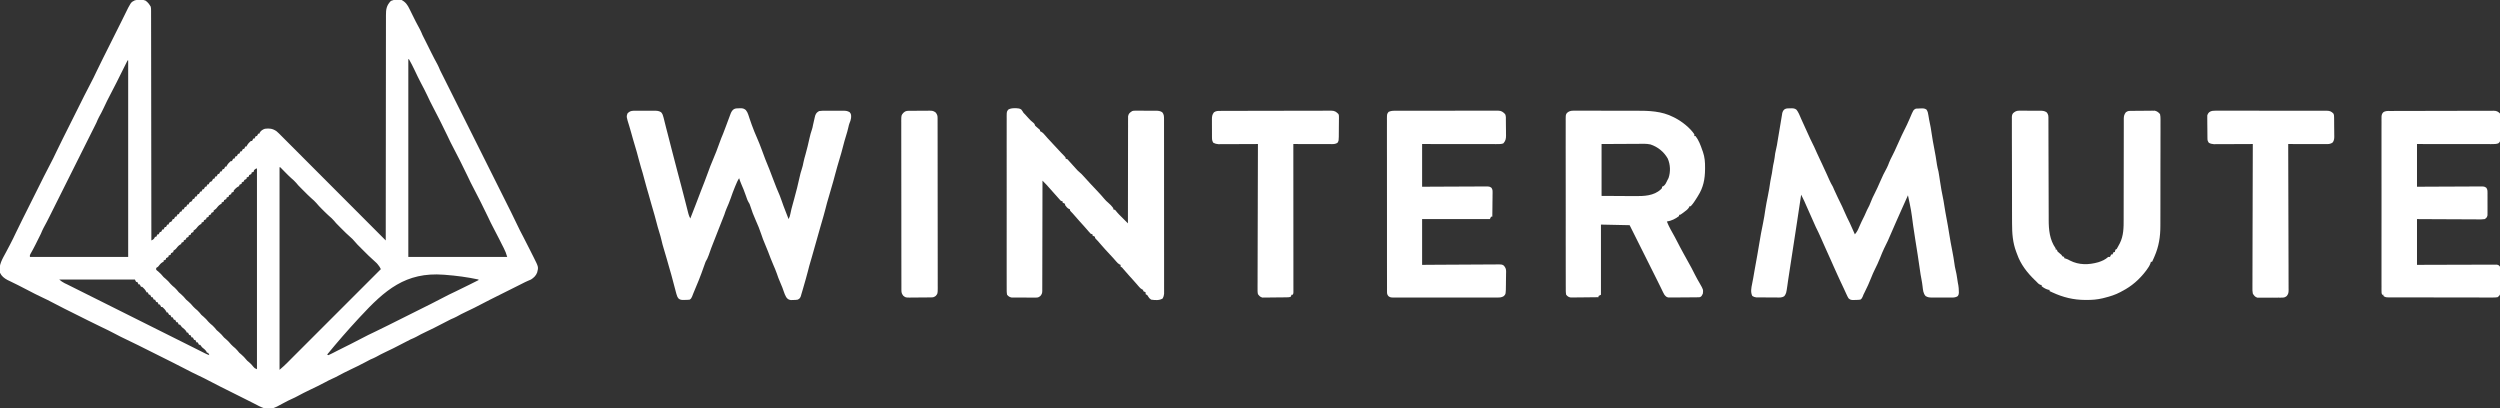
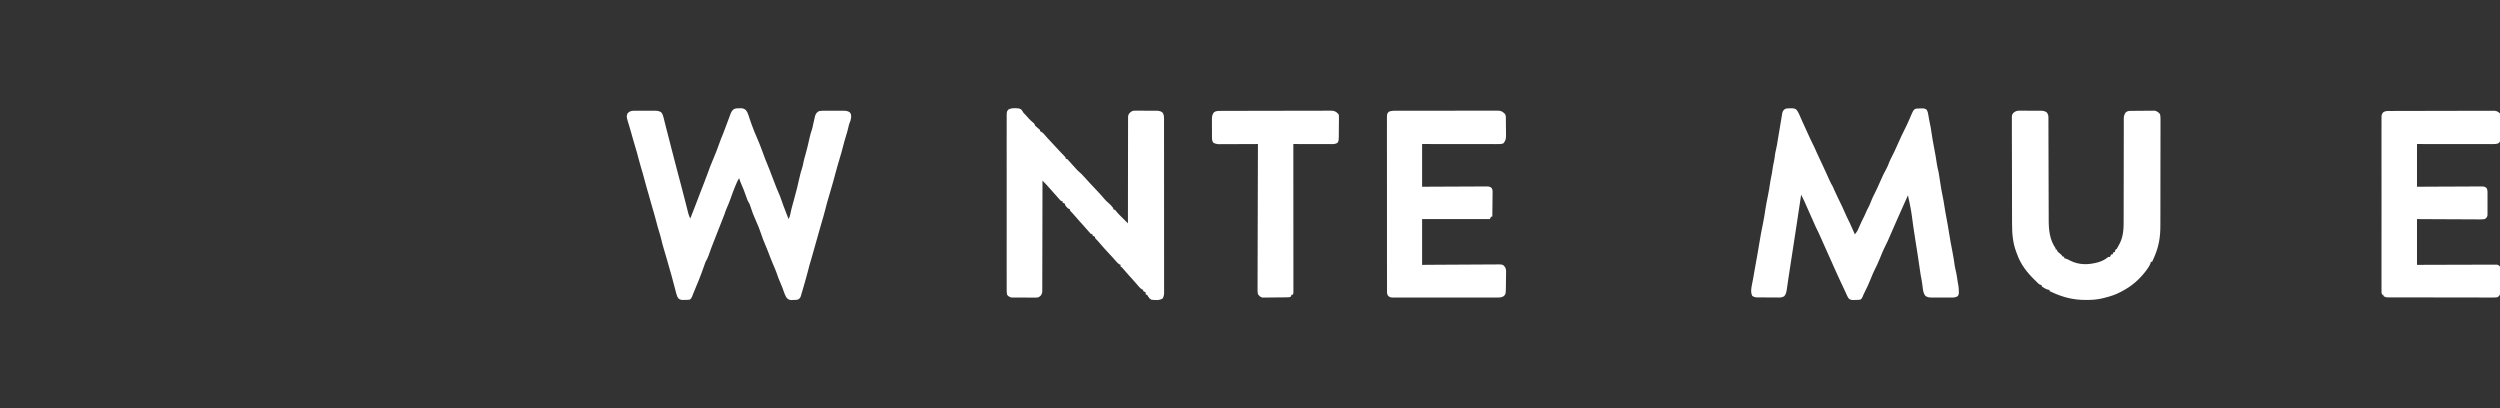
<svg xmlns="http://www.w3.org/2000/svg" width="1837" height="300" viewBox="0 0 1837 300" fill="none">
  <rect x="0" y="0" width="1837" height="300" fill="#333333" stroke="none" />
  <g clip-path="url(#clip0_394_6320)">
-     <path d="M106.854 0.412C108.637 1.602 109.694 3.083 110.777 4.933C111.003 6.369 111.003 6.369 111.005 7.946C111.008 8.239 111.01 8.533 111.013 8.835C111.021 9.815 111.015 10.796 111.01 11.777C111.012 12.488 111.016 13.198 111.02 13.909C111.029 15.861 111.027 17.813 111.023 19.765C111.021 21.871 111.029 23.977 111.036 26.082C111.046 29.73 111.05 33.377 111.05 37.025C111.049 42.299 111.058 47.572 111.07 52.846C111.088 61.403 111.098 69.959 111.104 78.515C111.109 86.827 111.118 95.139 111.132 103.451C111.134 104.219 111.134 104.219 111.135 105.003C111.139 107.573 111.144 110.143 111.148 112.713C111.185 134.036 111.21 155.359 111.225 176.682C112.736 176.001 113.292 175.551 113.916 173.991C114.212 173.991 114.508 173.991 114.813 173.991C115.109 173.399 115.405 172.808 115.71 172.198C116.006 172.198 116.302 172.198 116.607 172.198C116.903 171.606 117.199 171.014 117.504 170.404C117.8 170.404 118.096 170.404 118.401 170.404C118.697 169.812 118.993 169.22 119.298 168.61C119.594 168.61 119.89 168.61 120.195 168.61C120.491 168.018 120.787 167.426 121.092 166.816C121.388 166.816 121.684 166.816 121.989 166.816C122.285 166.225 122.581 165.633 122.886 165.023C123.182 165.023 123.478 165.023 123.783 165.023C123.903 164.736 124.024 164.449 124.147 164.154C124.68 163.229 124.68 163.229 126.025 162.781C126.568 161.884 126.568 161.884 126.922 160.987C127.218 160.987 127.514 160.987 127.819 160.987C128.115 160.395 128.411 159.803 128.716 159.193C129.012 159.193 129.308 159.193 129.613 159.193C129.909 158.601 130.205 158.009 130.51 157.399C130.806 157.399 131.102 157.399 131.407 157.399C131.703 156.808 131.999 156.216 132.304 155.606C132.6 155.606 132.896 155.606 133.201 155.606C133.497 155.014 133.793 154.422 134.098 153.812C134.394 153.812 134.69 153.812 134.995 153.812C135.291 153.22 135.587 152.628 135.892 152.018C136.188 152.018 136.484 152.018 136.789 152.018C137.085 151.426 137.381 150.834 137.686 150.225C137.982 150.225 138.278 150.225 138.583 150.225C138.703 149.938 138.824 149.651 138.947 149.356C139.48 148.431 139.48 148.431 140.826 147.982C141.368 147.085 141.368 147.085 141.723 146.189C142.019 146.189 142.314 146.189 142.619 146.189C142.915 145.597 143.211 145.005 143.516 144.395C143.812 144.395 144.108 144.395 144.413 144.395C144.709 143.803 145.005 143.211 145.31 142.601C145.606 142.601 145.902 142.601 146.207 142.601C146.503 142.009 146.799 141.417 147.104 140.808C147.4 140.808 147.696 140.808 148.001 140.808C148.297 140.216 148.593 139.624 148.898 139.014C149.194 139.014 149.49 139.014 149.795 139.014C150.091 138.422 150.387 137.83 150.692 137.22C150.988 137.22 151.284 137.22 151.589 137.22C151.885 136.628 152.181 136.036 152.486 135.426C152.782 135.426 153.078 135.426 153.383 135.426C153.503 135.14 153.624 134.853 153.748 134.558C154.28 133.633 154.28 133.633 155.626 133.184C156.168 132.287 156.168 132.287 156.523 131.39C156.819 131.39 157.115 131.39 157.42 131.39C157.716 130.799 158.012 130.207 158.316 129.597C158.613 129.597 158.908 129.597 159.213 129.597C159.509 129.005 159.805 128.413 160.11 127.803C160.406 127.803 160.702 127.803 161.007 127.803C161.303 127.211 161.599 126.619 161.904 126.009C162.2 126.009 162.496 126.009 162.801 126.009C163.097 125.417 163.393 124.825 163.698 124.216C163.994 124.216 164.29 124.216 164.595 124.216C164.891 123.624 165.187 123.032 165.492 122.422C165.788 122.422 166.084 122.422 166.389 122.422C166.542 122.047 166.542 122.047 166.698 121.665C167.455 120.331 168.393 119.408 169.529 118.386C169.825 118.386 170.121 118.386 170.426 118.386C170.722 117.794 171.018 117.202 171.323 116.592C171.619 116.592 171.915 116.592 172.22 116.592C172.516 116 172.812 115.408 173.117 114.799C173.413 114.799 173.709 114.799 174.014 114.799C174.31 114.207 174.606 113.615 174.91 113.005C175.206 113.005 175.502 113.005 175.807 113.005C176.103 112.413 176.399 111.821 176.704 111.211C177 111.211 177.296 111.211 177.601 111.211C177.897 110.619 178.193 110.027 178.498 109.417C178.794 109.417 179.09 109.417 179.395 109.417C179.691 108.825 179.987 108.234 180.292 107.624C180.588 107.624 180.884 107.624 181.189 107.624C181.291 107.374 181.393 107.124 181.498 106.867C182.255 105.533 183.193 104.61 184.329 103.588C184.625 103.588 184.921 103.588 185.226 103.588C185.522 102.996 185.818 102.404 186.123 101.794C186.419 101.794 186.715 101.794 187.02 101.794C187.316 101.202 187.612 100.61 187.917 100C188.213 100 188.509 100 188.814 100C189.11 99.408 189.406 98.817 189.711 98.207C190.007 98.207 190.303 98.207 190.608 98.207C190.691 97.948 190.774 97.689 190.86 97.422C191.824 95.913 192.984 95.182 194.644 94.619C197.999 94.165 200.352 94.483 203.165 96.413C204.371 97.439 205.479 98.55 206.59 99.676C206.921 100.005 207.251 100.335 207.592 100.674C208.695 101.774 209.793 102.88 210.891 103.985C211.682 104.776 212.473 105.567 213.265 106.358C214.967 108.06 216.667 109.763 218.364 111.468C220.819 113.933 223.278 116.395 225.737 118.856C229.728 122.849 233.715 126.845 237.701 130.843C241.572 134.725 245.444 138.607 249.318 142.486C249.557 142.725 249.796 142.964 250.042 143.211C251.241 144.411 252.44 145.612 253.639 146.812C263.578 156.765 273.513 166.722 283.444 176.682C283.444 176.321 283.444 175.96 283.444 175.588C283.451 154.191 283.468 132.794 283.501 111.397C283.505 108.829 283.509 106.26 283.513 103.692C283.514 102.925 283.514 102.925 283.515 102.142C283.527 93.86 283.531 85.578 283.532 77.295C283.533 68.798 283.543 60.301 283.561 51.804C283.572 46.56 283.576 41.316 283.571 36.072C283.569 32.478 283.575 28.883 283.587 25.288C283.594 23.213 283.597 21.138 283.591 19.064C283.585 17.164 283.589 15.264 283.602 13.364C283.605 12.677 283.604 11.99 283.598 11.303C283.567 6.791 284.023 3.96 287.228 0.673C289.772 -0.398 292.403 -0.54 295.105 0C298.073 1.545 299.528 3.723 300.935 6.671C301.122 7.043 301.309 7.416 301.501 7.799C302.068 8.933 302.623 10.072 303.178 11.211C303.668 12.197 304.161 13.182 304.655 14.166C304.956 14.768 305.256 15.371 305.555 15.975C306.499 17.878 307.503 19.735 308.552 21.581C309.249 22.867 309.79 24.213 310.353 25.561C310.626 26.123 310.904 26.683 311.186 27.241C311.344 27.556 311.503 27.871 311.666 28.195C311.904 28.667 311.904 28.667 312.147 29.148C312.426 29.704 312.704 30.26 312.981 30.816C313.418 31.69 313.856 32.564 314.293 33.438C315.088 35.028 315.882 36.618 316.671 38.21C318.208 41.306 319.783 44.365 321.459 47.39C322.186 48.754 322.767 50.143 323.359 51.57C323.632 52.131 323.909 52.69 324.19 53.246C324.349 53.562 324.508 53.877 324.671 54.202C324.831 54.517 324.99 54.833 325.153 55.157C325.432 55.713 325.71 56.269 325.987 56.825C326.125 57.1 326.263 57.375 326.404 57.659C341.535 87.916 356.665 118.173 371.796 148.431C371.944 148.727 372.092 149.023 372.244 149.328C372.544 149.926 372.843 150.524 373.141 151.122C373.886 152.613 374.633 154.103 375.384 155.59C376.907 158.612 378.39 161.645 379.813 164.714C381.273 167.857 382.854 170.923 384.481 173.981C386.139 177.099 387.725 180.248 389.292 183.412C389.76 184.355 390.233 185.296 390.708 186.236C390.869 186.555 391.03 186.875 391.195 187.204C391.5 187.809 391.806 188.414 392.112 189.019C395.749 196.255 395.749 196.255 394.697 200.253C393.816 202.58 392.248 204.045 390.184 205.382C389.42 205.72 388.656 206.058 387.883 206.374C386.458 206.974 385.088 207.682 383.709 208.38C383.074 208.7 382.439 209.019 381.805 209.339C381.483 209.501 381.162 209.663 380.831 209.83C379.316 210.593 377.798 211.35 376.281 212.108C375.686 212.405 375.092 212.702 374.497 213C361.032 219.731 361.032 219.731 360.244 220.121C358.353 221.059 356.484 222.031 354.623 223.027C350.536 225.211 346.395 227.253 342.198 229.219C339.895 230.303 337.648 231.44 335.439 232.707C334.147 233.418 332.792 233.961 331.432 234.529C329.264 235.568 327.142 236.691 325.023 237.825C320.936 240.009 316.795 242.051 312.598 244.017C310.294 245.101 308.048 246.238 305.839 247.505C304.547 248.216 303.192 248.759 301.832 249.328C299.664 250.366 297.541 251.489 295.423 252.623C291.336 254.807 287.195 256.85 282.998 258.815C280.71 259.892 278.492 261.034 276.292 262.282C274.98 262.993 273.606 263.544 272.232 264.126C270.949 264.775 269.686 265.461 268.42 266.144C264.724 268.116 260.971 269.937 257.183 271.725C254.154 273.161 251.177 274.672 248.233 276.277C246.912 276.994 245.615 277.646 244.23 278.237C242.365 279.039 240.605 279.979 238.82 280.942C235.124 282.914 231.371 284.735 227.583 286.523C224.554 287.96 221.577 289.47 218.633 291.075C217.321 291.787 216.032 292.436 214.656 293.023C212.643 293.89 210.731 294.904 208.799 295.936C207.715 296.514 206.63 297.09 205.543 297.661C204.876 298.014 204.212 298.371 203.551 298.735C200.517 300.357 197.596 300.713 194.195 300C191.577 299.115 189.144 297.813 186.71 296.515C185.448 295.844 184.17 295.211 182.888 294.58C182.004 294.144 181.124 293.702 180.245 293.258C178.469 292.362 176.69 291.472 174.91 290.583C174.312 290.284 173.715 289.985 173.117 289.686C172.821 289.538 172.525 289.39 172.22 289.238C171.323 288.79 170.426 288.341 169.529 287.893C169.233 287.745 168.937 287.597 168.632 287.444C168.034 287.145 167.436 286.846 166.839 286.547C165.34 285.797 163.839 285.049 162.337 284.305C159.449 282.872 156.581 281.415 153.748 279.877C151.09 278.438 148.382 277.126 145.647 275.841C142.169 274.207 138.754 272.485 135.363 270.679C132.27 269.033 129.144 267.46 126.004 265.905C124.514 265.167 123.028 264.422 121.541 263.677C120.943 263.379 120.345 263.08 119.747 262.781C108.983 257.399 108.983 257.399 108.086 256.951C107.488 256.652 106.89 256.353 106.291 256.054C104.8 255.31 103.311 254.563 101.823 253.812C98.801 252.29 95.768 250.807 92.697 249.384C89.971 248.118 87.304 246.764 84.653 245.348C81.242 243.527 77.784 241.834 74.287 240.186C71.014 238.644 67.776 237.042 64.547 235.412C63.066 234.665 61.582 233.925 60.098 233.184C59.5 232.885 58.902 232.586 58.304 232.287C58.008 232.139 57.712 231.991 57.407 231.839C56.51 231.39 55.613 230.942 54.716 230.494C54.42 230.346 54.124 230.198 53.819 230.045C53.221 229.746 52.624 229.447 52.026 229.148C50.527 228.398 49.027 227.65 47.525 226.906C44.636 225.473 41.769 224.016 38.935 222.478C36.277 221.038 33.57 219.727 30.834 218.442C27.358 216.808 23.943 215.087 20.552 213.281C18.304 212.084 16.044 210.917 13.764 209.782C13.474 209.637 13.184 209.493 12.886 209.344C11.445 208.628 10.001 207.918 8.554 207.216C8.27 207.077 7.986 206.938 7.694 206.795C6.923 206.417 6.15 206.043 5.377 205.669C2.996 204.362 1.175 202.927 0.001 200.449C-1.321 194.835 1.949 189.981 4.486 185.202C4.865 184.479 5.245 183.756 5.624 183.034C6.176 181.987 6.728 180.941 7.286 179.898C8.896 176.872 10.373 173.79 11.835 170.689C13.377 167.417 14.979 164.179 16.609 160.951C17.356 159.47 18.096 157.986 18.837 156.503C19.136 155.905 19.435 155.307 19.734 154.709C19.882 154.413 20.03 154.117 20.183 153.812C24.443 145.292 24.443 145.292 28.704 136.772C28.926 136.328 28.926 136.328 29.152 135.875C29.451 135.277 29.75 134.68 30.049 134.082C30.8 132.583 31.548 131.083 32.292 129.581C33.725 126.693 35.182 123.826 36.721 120.993C38.389 117.91 39.894 114.757 41.389 111.588C42.948 108.286 44.563 105.017 46.209 101.758C46.956 100.277 47.696 98.793 48.437 97.31C48.736 96.712 49.035 96.114 49.334 95.516C49.482 95.22 49.63 94.924 49.783 94.619C52.623 88.939 55.464 83.259 58.304 77.579C58.452 77.283 58.6 76.987 58.752 76.682C59.051 76.084 59.35 75.487 59.65 74.889C60.4 73.39 61.148 71.89 61.892 70.388C63.325 67.5 64.783 64.633 66.321 61.8C67.989 58.717 69.494 55.565 70.989 52.395C72.548 49.093 74.163 45.824 75.809 42.565C76.556 41.084 77.296 39.6 78.037 38.117C78.336 37.519 78.635 36.921 78.934 36.323C79.082 36.027 79.23 35.731 79.383 35.426C82.223 29.746 85.064 24.066 87.904 18.386C88.052 18.09 88.2 17.794 88.353 17.488C88.651 16.893 88.949 16.297 89.248 15.702C90.015 14.172 90.775 12.64 91.524 11.101C96.133 1.662 96.133 1.662 99.034 0.267C101.547 -0.417 104.413 -0.582 106.854 0.412ZM300.038 43.498C300.038 91.444 300.038 139.39 300.038 188.79C324.014 188.79 347.99 188.79 372.693 188.79C372.015 186.418 371.287 184.465 370.17 182.315C369.847 181.681 369.523 181.047 369.2 180.413C369.035 180.092 368.87 179.771 368.7 179.44C368.076 178.216 367.466 176.985 366.857 175.754C365.567 173.151 364.239 170.575 362.854 168.022C361.298 165.145 359.889 162.21 358.502 159.249C357.005 156.057 355.439 152.903 353.849 149.756C353.401 148.864 352.956 147.97 352.513 147.075C351.071 144.166 349.602 141.279 348.054 138.425C346.498 135.549 345.089 132.614 343.702 129.653C342.205 126.46 340.639 123.307 339.049 120.16C338.6 119.268 338.156 118.374 337.713 117.479C336.271 114.57 334.802 111.683 333.254 108.829C331.698 105.952 330.289 103.017 328.902 100.056C327.405 96.864 325.839 93.71 324.249 90.564C323.8 89.671 323.356 88.777 322.913 87.882C321.48 84.992 320.021 82.124 318.482 79.288C316.829 76.237 315.35 73.114 313.875 69.974C312.449 66.958 310.923 64.009 309.348 61.069C307.714 57.996 306.223 54.863 304.743 51.713C303.423 48.914 302.032 46.181 300.487 43.498C300.339 43.498 300.191 43.498 300.038 43.498ZM93.734 44.395C93.408 45.047 93.408 45.047 93.076 45.712C91.796 48.272 90.516 50.832 89.236 53.392C89.09 53.684 88.944 53.975 88.793 54.276C88.497 54.868 88.201 55.46 87.905 56.051C87.154 57.551 86.406 59.052 85.662 60.554C84.238 63.423 82.791 66.272 81.261 69.087C79.451 72.422 77.829 75.844 76.218 79.28C75.126 81.598 73.97 83.848 72.706 86.077C71.993 87.39 71.436 88.757 70.862 90.135C70.328 91.256 69.769 92.363 69.208 93.47C68.888 94.105 68.569 94.739 68.25 95.374C68.088 95.695 67.925 96.017 67.758 96.348C66.995 97.862 66.238 99.38 65.48 100.897C65.183 101.492 64.885 102.086 64.588 102.68C64.44 102.976 64.293 103.271 64.14 103.576C56.236 119.382 48.332 135.189 40.428 150.995C40.29 151.271 40.152 151.546 40.011 151.83C39.712 152.426 39.414 153.022 39.116 153.618C38.32 155.207 37.527 156.797 36.738 158.389C35.201 161.486 33.625 164.545 31.95 167.57C31.223 168.933 30.642 170.322 30.049 171.749C29.779 172.307 29.503 172.863 29.223 173.417C28.608 174.637 27.996 175.858 27.39 177.083C27.099 177.669 26.809 178.254 26.518 178.84C26.364 179.149 26.211 179.458 26.052 179.777C24.915 182.053 23.709 184.281 22.439 186.486C21.879 187.469 21.879 187.469 21.977 188.79C45.805 188.79 69.633 188.79 94.183 188.79C94.183 141.139 94.183 93.489 94.183 44.395C94.035 44.395 93.887 44.395 93.734 44.395ZM205.408 122.87C205.408 172 205.408 221.13 205.408 271.749C207.459 269.991 209.408 268.257 211.294 266.34C211.518 266.114 211.741 265.889 211.972 265.656C212.392 265.232 212.811 264.808 213.23 264.383C214.207 263.397 215.189 262.417 216.171 261.435C216.595 261.012 217.018 260.588 217.442 260.165C238.247 239.363 259.051 218.56 279.856 197.758C279.211 196.424 278.537 195.373 277.558 194.255C277.316 193.974 277.074 193.694 276.826 193.405C275.995 192.556 275.159 191.798 274.259 191.028C271.892 188.981 269.693 186.767 267.486 184.551C266.764 183.827 266.04 183.106 265.316 182.385C264.849 181.917 264.383 181.45 263.916 180.982C263.291 180.357 263.291 180.357 262.654 179.719C261.824 178.848 261.056 177.993 260.297 177.065C259.428 176.026 258.615 175.186 257.577 174.329C255.293 172.379 253.188 170.262 251.069 168.134C250.676 167.743 250.283 167.352 249.879 166.949C246.699 163.764 246.699 163.764 245.496 162.25C244.356 160.904 243.126 159.821 241.788 158.678C240.176 157.269 238.675 155.75 237.166 154.232C236.859 153.927 236.551 153.621 236.235 153.307C234.94 152.009 233.705 150.725 232.546 149.301C231.398 147.956 230.179 146.875 228.838 145.73C226.895 144.018 225.089 142.165 223.263 140.331C222.87 139.94 222.477 139.549 222.073 139.146C218.893 135.962 218.893 135.962 217.69 134.447C216.552 133.105 215.325 132.027 213.99 130.888C212.329 129.427 210.797 127.839 209.248 126.262C208.614 125.617 207.979 124.972 207.343 124.329C207.068 124.049 206.793 123.768 206.509 123.479C205.95 122.819 205.95 122.819 205.408 122.87ZM186.571 125.112C186.571 125.408 186.571 125.704 186.571 126.009C185.979 126.305 185.387 126.601 184.777 126.906C184.777 127.202 184.777 127.498 184.777 127.803C184.185 128.099 183.593 128.395 182.983 128.7C182.983 128.996 182.983 129.292 182.983 129.597C182.391 129.893 181.799 130.189 181.189 130.494C181.189 130.79 181.189 131.086 181.189 131.39C180.597 131.686 180.005 131.982 179.395 132.287C179.395 132.583 179.395 132.879 179.395 133.184C178.803 133.48 178.211 133.776 177.601 134.081C177.601 134.377 177.601 134.673 177.601 134.978C177.009 135.274 176.417 135.57 175.807 135.875C175.807 136.171 175.807 136.467 175.807 136.772C175.558 136.873 175.308 136.975 175.051 137.08C173.717 137.837 172.794 138.775 171.771 139.911C171.771 140.207 171.771 140.503 171.771 140.808C170.883 141.251 170.883 141.251 169.977 141.704C169.977 142 169.977 142.296 169.977 142.601C169.089 143.045 169.089 143.045 168.183 143.498C168.183 143.794 168.183 144.09 168.183 144.395C167.295 144.839 167.295 144.839 166.389 145.292C166.389 145.588 166.389 145.884 166.389 146.189C165.501 146.633 165.501 146.633 164.595 147.086C164.595 147.382 164.595 147.677 164.595 147.982C163.707 148.426 163.707 148.426 162.801 148.879C162.801 149.175 162.801 149.471 162.801 149.776C162.552 149.869 162.302 149.961 162.045 150.056C160.622 150.902 159.807 152.088 158.765 153.364C158.169 153.815 157.572 154.264 156.971 154.709C156.971 155.005 156.971 155.301 156.971 155.606C156.083 156.05 156.083 156.05 155.177 156.503C155.177 156.799 155.177 157.095 155.177 157.399C154.289 157.843 154.289 157.843 153.383 158.296C153.383 158.592 153.383 158.888 153.383 159.193C152.495 159.637 152.495 159.637 151.589 160.09C151.589 160.386 151.589 160.682 151.589 160.987C150.701 161.431 150.701 161.431 149.795 161.884C149.795 162.18 149.795 162.476 149.795 162.781C148.907 163.225 148.907 163.225 148.001 163.677C148.001 163.973 148.001 164.269 148.001 164.574C147.752 164.667 147.502 164.759 147.244 164.855C145.822 165.7 145.007 166.886 143.965 168.162C143.369 168.613 142.772 169.062 142.171 169.507C142.171 169.803 142.171 170.099 142.171 170.404C141.283 170.848 141.283 170.848 140.377 171.301C140.377 171.597 140.377 171.893 140.377 172.198C139.489 172.642 139.489 172.642 138.583 173.095C138.583 173.39 138.583 173.686 138.583 173.991C137.695 174.435 137.695 174.435 136.789 174.888C136.789 175.184 136.789 175.48 136.789 175.785C135.901 176.229 135.901 176.229 134.995 176.682C134.995 176.978 134.995 177.274 134.995 177.579C134.107 178.023 134.107 178.023 133.201 178.476C133.201 178.772 133.201 179.068 133.201 179.373C132.827 179.511 132.827 179.511 132.444 179.653C131.022 180.499 130.207 181.684 129.165 182.96C128.569 183.411 127.972 183.86 127.371 184.305C127.371 184.601 127.371 184.897 127.371 185.202C126.483 185.646 126.483 185.646 125.577 186.099C125.577 186.395 125.577 186.691 125.577 186.996C124.689 187.44 124.689 187.44 123.783 187.893C123.783 188.189 123.783 188.485 123.783 188.79C122.895 189.234 122.895 189.234 121.989 189.686C121.989 189.982 121.989 190.278 121.989 190.583C121.101 191.027 121.101 191.027 120.195 191.48C120.195 191.776 120.195 192.072 120.195 192.377C119.945 192.47 119.696 192.562 119.438 192.657C118.016 193.503 117.196 194.688 116.159 195.964C115.493 196.408 115.493 196.408 114.813 196.861C114.657 198.191 114.657 198.191 115.421 198.832C115.828 199.147 115.828 199.147 116.243 199.468C117.77 200.707 118.935 202.076 120.195 203.588C120.701 204.036 121.215 204.475 121.737 204.905C123.11 206.041 124.207 207.273 125.337 208.645C126.275 209.698 127.338 210.556 128.424 211.451C129.551 212.45 130.444 213.643 131.407 214.799C131.922 215.256 132.446 215.705 132.977 216.144C134.441 217.355 135.572 218.719 136.789 220.18C137.295 220.628 137.809 221.067 138.331 221.497C139.704 222.633 140.801 223.865 141.931 225.237C142.869 226.29 143.932 227.147 145.018 228.043C146.145 229.042 147.038 230.235 148.001 231.39C148.507 231.839 149.022 232.278 149.543 232.708C150.916 233.843 152.013 235.076 153.143 236.448C154.081 237.5 155.144 238.358 156.23 239.254C157.357 240.253 158.25 241.446 159.213 242.601C159.729 243.059 160.252 243.507 160.783 243.947C162.247 245.158 163.378 246.522 164.595 247.982C165.101 248.431 165.616 248.87 166.137 249.3C167.51 250.435 168.607 251.668 169.737 253.04C170.675 254.092 171.738 254.95 172.824 255.846C173.951 256.845 174.844 258.038 175.807 259.193C176.313 259.642 176.828 260.08 177.349 260.51C178.733 261.654 179.841 262.9 180.981 264.282C181.705 265.136 181.705 265.136 182.983 266.144C184.3 267.241 185.298 268.367 186.35 269.709C187.108 270.573 187.108 270.573 188.814 271.301C188.814 222.615 188.814 173.929 188.814 123.767C187.896 123.767 187.237 124.554 186.571 125.112ZM43.504 205.382C45.426 206.942 45.426 206.942 47.47 208.079C47.779 208.227 48.088 208.376 48.406 208.528C48.712 208.674 49.019 208.819 49.334 208.969C49.891 209.245 50.447 209.523 51.002 209.803C51.277 209.94 51.553 210.078 51.836 210.22C139.802 254.197 139.802 254.197 140.638 254.615C141.231 254.912 141.824 255.208 142.417 255.504C144.054 256.322 145.69 257.142 147.323 257.965C147.648 258.129 147.973 258.292 148.308 258.461C148.933 258.775 149.557 259.09 150.181 259.406C151.388 260.012 152.548 260.559 153.832 260.987C153.536 260.395 153.24 259.803 152.935 259.193C152.639 259.193 152.343 259.193 152.038 259.193C151.945 258.943 151.853 258.694 151.757 258.436C150.911 257.014 149.726 256.199 148.45 255.157C147.999 254.561 147.549 253.964 147.104 253.364C146.808 253.364 146.512 253.364 146.207 253.364C145.911 252.772 145.615 252.18 145.31 251.57C145.014 251.57 144.718 251.57 144.413 251.57C144.117 250.978 143.821 250.386 143.516 249.776C143.22 249.776 142.924 249.776 142.619 249.776C142.323 249.184 142.027 248.592 141.723 247.982C141.426 247.982 141.131 247.982 140.826 247.982C140.53 247.39 140.234 246.799 139.929 246.189C139.633 246.189 139.337 246.189 139.032 246.189C138.736 245.597 138.44 245.005 138.135 244.395C137.839 244.395 137.543 244.395 137.238 244.395C137.145 244.145 137.053 243.896 136.957 243.638C136.111 242.216 134.926 241.401 133.65 240.359C133.199 239.763 132.749 239.166 132.304 238.565C132.008 238.565 131.712 238.565 131.407 238.565C131.111 237.973 130.815 237.382 130.51 236.772C130.214 236.772 129.918 236.772 129.613 236.772C129.317 236.18 129.021 235.588 128.716 234.978C128.42 234.978 128.124 234.978 127.819 234.978C127.523 234.386 127.227 233.794 126.922 233.184C126.626 233.184 126.33 233.184 126.025 233.184C125.581 232.296 125.581 232.296 125.129 231.39C124.833 231.39 124.537 231.39 124.232 231.39C123.788 230.503 123.788 230.503 123.335 229.597C123.039 229.597 122.743 229.597 122.438 229.597C122.336 229.347 122.234 229.097 122.129 228.84C121.372 227.506 120.434 226.583 119.298 225.561C119.002 225.561 118.706 225.561 118.401 225.561C117.957 224.673 117.957 224.673 117.504 223.767C117.208 223.767 116.912 223.767 116.607 223.767C116.163 222.879 116.163 222.879 115.71 221.973C115.414 221.973 115.118 221.973 114.813 221.973C114.369 221.086 114.369 221.086 113.916 220.18C113.62 220.18 113.324 220.18 113.019 220.18C112.575 219.292 112.575 219.292 112.122 218.386C111.826 218.386 111.53 218.386 111.225 218.386C110.781 217.498 110.781 217.498 110.328 216.592C110.032 216.592 109.736 216.592 109.431 216.592C108.987 215.704 108.987 215.704 108.535 214.799C108.239 214.799 107.943 214.799 107.638 214.799C107.485 214.424 107.485 214.424 107.329 214.042C106.572 212.708 105.634 211.785 104.498 210.763C104.202 210.763 103.906 210.763 103.601 210.763C103.157 209.875 103.157 209.875 102.704 208.969C102.408 208.969 102.112 208.969 101.807 208.969C101.363 208.081 101.363 208.081 100.91 207.175C100.614 207.175 100.318 207.175 100.013 207.175C99.569 206.287 99.569 206.287 99.116 205.382C80.764 205.382 62.412 205.382 43.504 205.382ZM264.468 232.96C264.009 233.454 264.009 233.454 263.541 233.958C255.547 242.585 247.838 251.437 240.39 260.538C240.686 260.686 240.982 260.834 241.286 260.987C242.383 260.507 243.424 260 244.482 259.445C245.137 259.11 245.792 258.774 246.448 258.438C246.783 258.265 247.118 258.092 247.464 257.913C248.986 257.13 250.518 256.368 252.05 255.606C252.648 255.307 253.245 255.008 253.842 254.709C255.043 254.109 256.245 253.511 257.448 252.915C260.336 251.482 263.203 250.025 266.037 248.487C269.12 246.819 272.273 245.314 275.443 243.819C278.745 242.261 282.015 240.645 285.274 238.999C286.755 238.253 288.239 237.513 289.723 236.772C290.321 236.473 290.919 236.174 291.517 235.875C309.456 226.906 309.456 226.906 310.353 226.458C310.951 226.159 311.549 225.86 312.146 225.561C313.646 224.811 315.146 224.063 316.648 223.319C319.536 221.886 322.404 220.428 325.238 218.89C328.32 217.223 331.472 215.718 334.641 214.224C337.948 212.663 341.222 211.046 344.485 209.397C345.963 208.653 347.443 207.914 348.923 207.175C349.441 206.916 349.959 206.657 350.493 206.39C350.863 206.206 351.233 206.021 351.614 205.83C351.614 205.682 351.614 205.534 351.614 205.382C343.485 203.646 335.315 202.556 327.031 201.934C326.722 201.91 326.412 201.886 326.094 201.862C298.025 199.749 282.814 213.146 264.468 232.96Z" fill="white" />
    <path d="M1315.41 79.596C1315.73 79.589 1316.05 79.582 1316.38 79.575C1317.92 79.587 1318.82 79.687 1320.06 80.624C1320.72 81.511 1321.25 82.328 1321.72 83.324C1321.87 83.639 1322.02 83.955 1322.17 84.28C1322.64 85.319 1323.09 86.365 1323.53 87.416C1324.04 88.584 1324.57 89.737 1325.11 90.891C1325.95 92.696 1326.77 94.504 1327.58 96.321C1329.35 100.277 1331.14 104.2 1333.12 108.052C1333.86 109.532 1334.5 111.036 1335.14 112.556C1335.63 113.604 1336.11 114.651 1336.6 115.695C1336.74 115.986 1336.87 116.277 1337.01 116.577C1337.69 118.018 1338.37 119.459 1339.04 120.899C1340.2 123.374 1341.36 125.851 1342.47 128.347C1342.65 128.749 1342.83 129.151 1343.01 129.565C1343.37 130.354 1343.72 131.143 1344.07 131.933C1344.89 133.775 1345.76 135.493 1346.8 137.22C1347.13 137.969 1347.46 138.719 1347.77 139.474C1348.51 141.204 1349.33 142.894 1350.14 144.591C1350.31 144.953 1350.48 145.315 1350.66 145.688C1351.61 147.698 1352.59 149.697 1353.59 151.682C1354.23 152.966 1354.77 154.286 1355.33 155.605C1356.52 158.381 1357.83 161.077 1359.19 163.773C1359.91 165.218 1360.54 166.673 1361.16 168.161C1361.75 169.509 1362.35 170.853 1362.95 172.197C1364.42 170.528 1365.28 168.858 1366.09 166.816C1367.27 164.037 1368.6 161.342 1369.96 158.646C1370.67 157.207 1371.29 155.737 1371.92 154.26C1372.47 153.167 1373.02 152.08 1373.59 150.997C1374.05 150.021 1374.43 149.074 1374.8 148.062C1375.49 146.176 1376.35 144.413 1377.27 142.629C1378.82 139.574 1380.24 136.497 1381.58 133.345C1383.06 129.907 1384.61 126.6 1386.46 123.346C1387.14 122.02 1387.65 120.711 1388.16 119.312C1388.76 117.762 1389.52 116.301 1390.28 114.826C1391.56 112.304 1392.78 109.775 1393.9 107.175C1396.2 101.902 1398.65 96.704 1401.26 91.578C1402 90.07 1402.66 88.543 1403.31 86.995C1405.94 80.748 1405.94 80.748 1407.8 79.82C1408.91 79.741 1410 79.696 1411.11 79.68C1411.41 79.667 1411.71 79.654 1412.02 79.641C1413.47 79.622 1414.37 79.72 1415.59 80.521C1416.55 81.963 1416.75 83.184 1417.02 84.893C1417.13 85.54 1417.24 86.186 1417.34 86.832C1417.42 87.323 1417.42 87.323 1417.5 87.823C1417.83 89.788 1418.27 91.734 1418.68 93.683C1418.98 95.252 1419.2 96.829 1419.42 98.413C1419.91 101.955 1420.57 105.458 1421.25 108.968C1422.03 112.987 1422.73 116.996 1423.29 121.053C1423.55 122.747 1423.96 124.352 1424.39 126.009C1424.64 127.331 1424.84 128.659 1425.04 129.989C1425.15 130.738 1425.27 131.488 1425.38 132.238C1425.47 132.806 1425.47 132.806 1425.56 133.386C1425.84 135.207 1426.14 137.026 1426.44 138.845C1426.49 139.163 1426.54 139.481 1426.6 139.808C1426.86 141.425 1427.17 143.021 1427.54 144.619C1427.97 146.533 1428.28 148.45 1428.57 150.392C1429.12 154.013 1429.77 157.611 1430.45 161.211C1431.08 164.596 1431.7 167.978 1432.21 171.384C1432.89 175.917 1433.77 180.414 1434.64 184.914C1435.19 187.765 1435.69 190.612 1436.08 193.489C1436.3 195.129 1436.54 196.726 1436.96 198.327C1437.48 200.319 1437.8 202.31 1438.1 204.344C1438.21 205.084 1438.32 205.824 1438.44 206.563C1438.49 206.907 1438.54 207.251 1438.6 207.605C1438.71 208.313 1438.85 209.017 1439 209.718C1439.25 211.054 1439.3 212.347 1439.33 213.705C1439.35 214.205 1439.37 214.705 1439.38 215.22C1439.19 216.592 1439.19 216.592 1438.58 217.559C1436.73 218.856 1434.9 218.642 1432.69 218.624C1432 218.626 1432 218.626 1431.3 218.629C1430.33 218.63 1429.35 218.627 1428.38 218.619C1426.89 218.61 1425.41 218.619 1423.92 218.631C1422.98 218.63 1422.03 218.627 1421.09 218.624C1420.64 218.627 1420.2 218.631 1419.74 218.635C1417.79 218.608 1416.64 218.575 1414.94 217.552C1413.17 215.579 1413.03 213.197 1412.73 210.65C1412.51 208.737 1412.23 206.869 1411.85 204.982C1411.4 202.807 1411.07 200.63 1410.77 198.43C1409.72 190.895 1408.54 183.38 1407.32 175.869C1406.78 172.491 1406.26 169.111 1405.78 165.723C1404.32 154.526 1404.32 154.526 1401.97 143.498C1400.36 147.034 1398.76 150.576 1397.2 154.139C1395.84 157.263 1394.47 160.381 1393.05 163.481C1391.88 166.032 1390.76 168.594 1389.69 171.188C1388.1 175.033 1386.38 178.827 1384.46 182.522C1383.39 184.72 1382.5 186.996 1381.59 189.26C1380.32 192.388 1378.97 195.427 1377.42 198.43C1376.56 200.137 1375.82 201.888 1375.12 203.671C1373.61 207.539 1371.89 211.314 1370.01 215.022C1369.23 216.519 1369.23 216.519 1368.75 217.853C1368.26 219.005 1368.02 219.45 1366.99 220.179C1365.68 220.337 1364.51 220.408 1363.2 220.403C1362.86 220.416 1362.52 220.429 1362.16 220.442C1360.37 220.448 1359.63 220.433 1358.28 219.165C1357.67 218.119 1357.13 217.121 1356.67 216.003C1356.12 214.7 1355.55 213.424 1354.91 212.163C1354 210.374 1353.17 208.553 1352.35 206.725C1351.69 205.283 1351.03 203.846 1350.36 202.41C1349.31 200.121 1348.27 197.823 1347.25 195.515C1346.95 194.843 1346.66 194.17 1346.36 193.498C1345.91 192.499 1345.47 191.501 1345.03 190.502C1344.25 188.74 1343.46 186.981 1342.65 185.228C1341.79 183.336 1340.95 181.439 1340.11 179.538C1339.88 179.028 1339.65 178.518 1339.42 177.993C1338.96 176.949 1338.5 175.905 1338.04 174.861C1336.84 172.154 1335.61 169.479 1334.26 166.844C1333.6 165.516 1333.03 164.151 1332.45 162.78C1331.86 161.433 1331.26 160.089 1330.66 158.744C1330.36 158.072 1330.06 157.399 1329.76 156.726C1329.54 156.227 1329.54 156.227 1329.31 155.717C1328.87 154.708 1328.42 153.699 1327.97 152.69C1327.75 152.192 1327.75 152.192 1327.52 151.683C1327.22 151.005 1326.92 150.327 1326.62 149.648C1326.4 149.142 1326.4 149.142 1326.17 148.626C1326.05 148.33 1325.92 148.033 1325.78 147.728C1325.05 146.15 1324.27 144.601 1323.48 143.049C1323.44 143.355 1323.39 143.661 1323.35 143.976C1322.43 150.207 1321.5 156.435 1320.54 162.66C1320.1 165.474 1319.67 168.288 1319.25 171.104C1316.51 189.433 1316.51 189.433 1315.17 197.689C1314.77 200.151 1314.39 202.614 1314.04 205.081C1313.92 205.907 1313.92 205.907 1313.79 206.748C1313.64 207.809 1313.49 208.87 1313.35 209.931C1312.54 215.516 1312.54 215.516 1311.18 217.545C1309.37 218.863 1307.59 218.624 1305.4 218.592C1304.95 218.592 1304.5 218.591 1304.04 218.591C1303.08 218.588 1302.13 218.581 1301.18 218.57C1299.72 218.554 1298.26 218.552 1296.8 218.552C1295.88 218.547 1294.95 218.542 1294.02 218.536C1293.59 218.535 1293.15 218.534 1292.7 218.533C1292.29 218.527 1291.89 218.522 1291.47 218.516C1291.11 218.512 1290.75 218.509 1290.39 218.505C1289.28 218.371 1288.55 218.074 1287.6 217.489C1286.18 214.632 1286.85 211.528 1287.46 208.548C1287.64 207.626 1287.82 206.704 1287.99 205.782C1288.08 205.331 1288.17 204.88 1288.26 204.415C1288.59 202.687 1288.87 200.953 1289.15 199.215C1289.79 195.279 1290.53 191.363 1291.27 187.444C1291.79 184.619 1292.29 181.795 1292.71 178.952C1293.45 173.988 1294.46 169.073 1295.45 164.154C1296.15 160.635 1296.76 157.129 1297.24 153.571C1297.71 150.421 1298.37 147.305 1298.99 144.184C1299.73 140.522 1300.38 136.868 1300.87 133.164C1301.03 132.03 1301.24 130.934 1301.51 129.82C1301.92 128.112 1302.17 126.403 1302.4 124.663C1302.69 122.598 1303.04 120.595 1303.53 118.569C1303.92 116.66 1304.15 114.725 1304.39 112.792C1304.58 111.644 1304.79 110.582 1305.09 109.462C1305.57 107.584 1305.88 105.702 1306.16 103.783C1306.87 99.176 1307.66 94.585 1308.47 89.996C1308.67 88.866 1308.85 87.735 1309.03 86.603C1309.14 85.958 1309.25 85.314 1309.36 84.669C1309.44 84.117 1309.53 83.565 1309.62 82.996C1310.55 79.83 1312.36 79.53 1315.41 79.596Z" fill="white" />
    <path d="M543.089 79.569C543.404 79.558 543.72 79.547 544.045 79.536C545.781 79.541 546.617 79.752 547.998 80.825C548.884 81.981 549.376 82.819 549.816 84.193C549.96 84.621 550.103 85.05 550.251 85.491C550.493 86.236 550.493 86.236 550.741 86.996C551.174 88.259 551.615 89.519 552.059 90.779C552.174 91.109 552.29 91.438 552.409 91.777C553.584 95.097 554.946 98.323 556.349 101.552C557.519 104.256 558.641 106.953 559.625 109.729C561.44 114.763 563.356 119.763 565.447 124.688C566.482 127.206 567.41 129.766 568.358 132.318C569.793 136.171 571.308 139.969 572.973 143.729C573.437 144.861 573.845 145.959 574.222 147.119C575.136 149.922 576.22 152.661 577.286 155.409C577.494 155.947 577.702 156.485 577.916 157.039C578.424 158.355 578.934 159.671 579.444 160.987C580.15 159.702 580.516 158.572 580.767 157.131C581.22 154.724 581.839 152.386 582.5 150.028C582.74 149.155 582.981 148.282 583.221 147.409C583.341 146.977 583.46 146.545 583.583 146.099C585.064 140.723 586.437 135.339 587.613 129.886C588.021 128.027 588.469 126.227 589.097 124.429C589.711 122.665 590.083 120.913 590.426 119.079C590.818 117.138 591.377 115.245 591.918 113.341C593.007 109.441 593.964 105.528 594.811 101.568C595.297 99.335 595.898 97.198 596.646 95.039C596.973 94.057 597.188 93.089 597.356 92.069C597.722 90.154 598.156 88.266 598.645 86.379C598.778 85.858 598.91 85.336 599.046 84.799C599.767 83.071 600.257 82.576 601.869 81.615C603.453 81.35 605.017 81.363 606.62 81.376C607.079 81.375 607.539 81.373 608.012 81.371C608.981 81.37 609.951 81.373 610.92 81.381C612.403 81.39 613.885 81.381 615.367 81.369C616.31 81.371 617.253 81.373 618.196 81.376C618.639 81.373 619.081 81.369 619.537 81.365C621.501 81.392 622.64 81.429 624.349 82.462C625.623 83.896 625.446 84.895 625.355 86.735C625.159 88.113 624.77 89.266 624.213 90.536C623.848 91.47 623.631 92.345 623.435 93.326C622.948 95.602 622.289 97.806 621.602 100.028C620.87 102.408 620.162 104.781 619.574 107.201C619.197 108.733 618.773 110.252 618.35 111.771C618.255 112.114 618.161 112.456 618.063 112.809C617.201 115.892 616.285 118.957 615.348 122.017C614.763 123.94 614.225 125.862 613.749 127.814C613.361 129.379 612.925 130.931 612.492 132.483C612.395 132.831 612.299 133.179 612.199 133.537C611.354 136.559 610.471 139.569 609.58 142.578C609.068 144.312 608.563 146.048 608.063 147.786C607.86 148.494 607.86 148.494 607.652 149.217C607.275 150.583 606.929 151.954 606.589 153.328C606.19 154.907 605.754 156.475 605.316 158.044C605.22 158.391 605.123 158.738 605.024 159.095C604.257 161.84 603.457 164.575 602.647 167.309C602.033 169.383 601.447 171.463 600.884 173.552C599.51 178.642 598.07 183.711 596.574 188.767C596.062 190.501 595.557 192.237 595.057 193.974C594.853 194.683 594.853 194.683 594.646 195.405C594.269 196.771 593.923 198.142 593.583 199.517C593.184 201.096 592.748 202.664 592.31 204.232C592.214 204.577 592.118 204.923 592.019 205.278C591.328 207.746 590.621 210.209 589.9 212.668C589.809 212.978 589.718 213.287 589.625 213.606C589.375 214.453 589.119 215.298 588.863 216.144C588.73 216.632 588.598 217.119 588.461 217.622C587.881 219.042 587.543 219.5 586.172 220.18C584.604 220.406 584.604 220.406 582.836 220.432C581.963 220.46 581.963 220.46 581.072 220.49C579.323 220.156 578.695 219.73 577.664 218.288C576.896 216.961 576.37 215.572 575.884 214.126C575.659 213.489 575.433 212.854 575.205 212.218C575.091 211.9 574.978 211.582 574.86 211.254C574.321 209.804 573.703 208.396 573.081 206.979C572.223 205.01 571.467 203.061 570.82 201.014C570.079 198.837 569.133 196.734 568.232 194.619C566.848 191.368 565.554 188.098 564.332 184.783C563.591 182.791 562.783 180.842 561.925 178.896C560.986 176.745 560.179 174.596 559.459 172.366C558.303 168.804 556.898 165.398 555.363 161.985C553.776 158.442 552.395 154.926 551.253 151.214C550.801 149.794 550.801 149.794 550.084 148.686C549.193 147.194 548.68 145.615 548.134 143.974C547.089 140.914 545.911 137.954 544.596 135.001C544.028 133.665 543.556 132.324 543.117 130.942C542.012 132.6 541.306 134.322 540.538 136.155C540.379 136.534 540.219 136.913 540.055 137.303C538.904 140.072 537.877 142.867 536.908 145.703C536.009 148.308 534.945 150.809 533.835 153.332C533.219 154.782 532.722 156.237 532.248 157.737C531.841 158.93 531.36 160.079 530.868 161.239C529.952 163.397 529.105 165.572 528.289 167.769C527.101 170.964 525.854 174.129 524.564 177.284C523.184 180.68 521.897 184.092 520.734 187.569C520.135 189.322 519.401 190.796 518.45 192.377C518.014 193.523 517.606 194.662 517.217 195.824C514.89 202.579 512.201 209.178 509.386 215.744C509.093 216.446 508.825 217.158 508.564 217.873C508.07 218.981 507.814 219.514 506.79 220.18C505.559 220.326 504.459 220.388 503.23 220.376C502.909 220.385 502.587 220.394 502.256 220.403C500.771 220.401 499.84 220.36 498.661 219.418C497.725 218.269 497.399 217.421 497.021 215.995C496.894 215.529 496.768 215.064 496.637 214.584C496.509 214.09 496.382 213.597 496.25 213.089C496.114 212.582 495.977 212.075 495.837 211.553C495.446 210.095 495.062 208.636 494.68 207.175C494.507 206.519 494.333 205.863 494.158 205.208C493.877 204.152 493.598 203.096 493.319 202.039C492.727 199.862 492.086 197.699 491.443 195.537C490.941 193.844 490.453 192.15 489.999 190.443C489.261 187.68 488.418 184.949 487.575 182.217C487.039 180.457 486.544 178.71 486.161 176.911C485.688 174.693 485.035 172.542 484.365 170.376C483.633 167.998 482.927 165.626 482.339 163.209C481.953 161.647 481.518 160.098 481.086 158.548C480.989 158.201 480.893 157.855 480.793 157.497C480.026 154.752 479.226 152.017 478.416 149.285C477.8 147.204 477.218 145.116 476.657 143.02C476.184 141.313 475.677 139.618 475.171 137.921C474.535 135.781 473.925 133.646 473.405 131.474C472.712 128.602 471.847 125.785 470.981 122.962C470.379 120.99 469.82 119.02 469.332 117.017C468.954 115.485 468.53 113.965 468.108 112.444C468.013 112.102 467.918 111.759 467.82 111.406C466.958 108.324 466.042 105.259 465.105 102.198C464.609 100.567 464.132 98.939 463.73 97.281C463.354 95.737 462.892 94.231 462.409 92.717C460.24 85.805 460.24 85.805 461.044 83.408C462.399 81.901 463.476 81.49 465.44 81.382C466.306 81.371 467.172 81.369 468.038 81.376C468.727 81.374 468.727 81.374 469.43 81.371C470.399 81.37 471.369 81.373 472.338 81.381C473.821 81.39 475.302 81.381 476.785 81.369C477.728 81.371 478.671 81.373 479.614 81.376C480.057 81.373 480.499 81.369 480.955 81.365C482.899 81.392 484.053 81.428 485.748 82.441C486.851 83.682 487.159 84.716 487.561 86.323C487.778 87.167 487.778 87.167 488 88.027C488.199 88.849 488.199 88.849 488.402 89.686C488.511 90.118 488.62 90.55 488.733 90.995C488.947 91.844 489.158 92.694 489.367 93.545C489.849 95.478 490.359 97.402 490.868 99.328C491.716 102.535 492.54 105.748 493.335 108.969C494.686 114.43 496.1 119.87 497.587 125.296C499.729 133.118 499.729 133.118 500.611 136.721C501.083 138.611 501.582 140.493 502.08 142.377C502.702 144.728 503.319 147.079 503.902 149.44C504.414 151.498 504.936 153.553 505.472 155.606C505.616 156.16 505.76 156.715 505.908 157.287C506.26 158.473 506.635 159.466 507.238 160.538C507.428 160.049 507.618 159.56 507.814 159.056C507.94 158.734 508.065 158.411 508.195 158.079C508.476 157.354 508.758 156.63 509.04 155.905C509.755 154.065 510.472 152.225 511.19 150.386C512.56 146.877 513.909 143.363 515.222 139.832C515.967 137.836 516.751 135.859 517.553 133.885C518.527 131.476 519.421 129.052 520.272 126.598C521.346 123.508 522.544 120.496 523.832 117.489C525.589 113.347 527.24 109.195 528.708 104.942C529.488 102.698 530.367 100.515 531.302 98.331C532.067 96.466 532.757 94.578 533.446 92.685C535.503 87.073 535.503 87.073 536.474 84.557C536.674 84.031 536.875 83.504 537.082 82.962C538.505 80.027 539.916 79.519 543.089 79.569Z" fill="white" />
    <path d="M745.805 79.512C746.126 79.514 746.448 79.515 746.779 79.517C748.178 79.577 749.215 79.69 750.409 80.447C751.074 81.249 751.589 82.06 752.112 82.959C752.667 83.514 752.667 83.514 753.233 84.08C754.099 84.946 754.866 85.803 755.644 86.743C756.822 88.148 758.109 89.29 759.549 90.421C760.184 91.031 760.184 91.031 760.633 92.376C761.469 93.19 761.469 93.19 762.455 93.974C763.06 94.468 763.653 94.979 764.221 95.515C764.221 95.811 764.221 96.107 764.221 96.412C764.486 96.526 764.752 96.641 765.025 96.759C766.119 97.367 766.7 97.984 767.495 98.944C769.067 100.8 770.707 102.576 772.378 104.344C774.779 106.893 777.167 109.453 779.534 112.035C780.437 113.018 781.345 113.979 782.309 114.903C783.057 115.695 783.057 115.695 783.057 116.592C783.723 116.814 783.723 116.814 784.403 117.04C785.044 117.692 785.044 117.692 785.692 118.497C786.506 119.484 787.308 120.394 788.215 121.3C789.089 122.174 789.867 123.043 790.654 123.991C791.515 125.013 792.303 125.789 793.344 126.653C794.427 127.559 795.253 128.377 796.158 129.438C797.823 131.363 799.554 133.216 801.305 135.061C801.936 135.729 802.567 136.397 803.197 137.065C803.506 137.393 803.816 137.721 804.134 138.059C805.44 139.445 806.738 140.839 808.032 142.236C808.242 142.462 808.452 142.688 808.669 142.921C809.675 144.011 810.649 145.118 811.587 146.267C812.435 147.27 813.206 148.07 814.227 148.879C815.704 150.107 816.885 151.376 818.039 152.915C818.039 153.21 818.039 153.506 818.039 153.811C818.483 153.959 818.927 154.107 819.385 154.26C819.923 154.883 820.461 155.507 820.965 156.159C821.868 157.238 822.871 158.201 823.87 159.193C824.302 159.625 824.735 160.058 825.168 160.491C825.383 160.706 825.598 160.921 825.82 161.143C826.814 162.137 827.809 163.131 828.803 164.125C828.803 163.714 828.803 163.302 828.802 162.878C828.799 152.867 828.811 142.855 828.839 132.844C828.852 128.003 828.86 123.161 828.857 118.32C828.854 114.101 828.86 109.881 828.878 105.662C828.887 103.428 828.891 101.193 828.884 98.959C828.877 96.856 828.883 94.753 828.899 92.651C828.903 91.879 828.902 91.106 828.896 90.334C828.888 89.28 828.898 88.227 828.911 87.173C828.912 86.583 828.912 85.993 828.913 85.386C829.382 83.263 830.159 82.807 831.942 81.614C833.034 81.332 833.034 81.332 834.106 81.331C834.512 81.325 834.917 81.32 835.335 81.314C835.765 81.32 836.196 81.326 836.639 81.332C837.088 81.331 837.537 81.33 837.999 81.329C838.945 81.329 839.891 81.335 840.836 81.346C842.282 81.362 843.727 81.356 845.174 81.347C846.094 81.35 847.015 81.354 847.935 81.36C848.367 81.358 848.798 81.356 849.242 81.353C851.143 81.387 852.286 81.448 853.956 82.415C855.319 83.99 855.32 85.443 855.321 87.475C855.323 87.936 855.324 88.398 855.326 88.873C855.325 89.379 855.324 89.886 855.324 90.407C855.325 90.945 855.326 91.484 855.327 92.038C855.329 93.533 855.329 95.028 855.329 96.523C855.329 98.135 855.331 99.747 855.333 101.358C855.337 104.516 855.338 107.674 855.338 110.833C855.339 113.399 855.34 115.965 855.341 118.532C855.345 125.805 855.347 133.079 855.347 140.353C855.347 140.941 855.347 140.941 855.347 141.541C855.347 141.934 855.347 142.327 855.347 142.731C855.346 149.097 855.351 155.464 855.357 161.83C855.363 168.364 855.367 174.899 855.366 181.433C855.366 185.103 855.367 188.772 855.372 192.442C855.376 195.566 855.377 198.69 855.374 201.813C855.373 203.408 855.373 205.002 855.377 206.596C855.381 208.323 855.378 210.05 855.374 211.777C855.377 212.283 855.379 212.788 855.381 213.308C855.379 213.771 855.377 214.234 855.375 214.71C855.375 215.308 855.375 215.308 855.375 215.918C855.248 217.2 854.951 218.135 854.367 219.282C851.933 220.905 848.668 220.566 845.845 220.179C844.775 219.477 844.277 218.9 843.622 217.814C843.141 216.893 843.141 216.893 841.809 216.143C841.809 215.699 841.809 215.255 841.809 214.798C841.217 214.502 840.625 214.206 840.015 213.901C840.015 213.605 840.015 213.309 840.015 213.004C839.749 212.889 839.482 212.773 839.207 212.654C838.135 212.059 837.572 211.478 836.792 210.538C835.588 209.116 834.369 207.716 833.12 206.334C832.611 205.769 832.611 205.769 832.091 205.193C831.39 204.417 830.688 203.64 829.985 202.864C828.456 201.17 826.936 199.476 825.467 197.73C824.469 196.417 824.469 196.417 823.421 195.964C823.421 195.52 823.421 195.076 823.421 194.619C823.017 194.441 823.017 194.441 822.605 194.259C821.575 193.693 821.076 193.196 820.338 192.292C818.734 190.393 817.051 188.581 815.348 186.771C813.21 184.491 811.104 182.194 809.069 179.82C808.51 179.175 807.949 178.53 807.388 177.886C807.14 177.602 806.893 177.317 806.638 177.023C805.942 176.224 805.942 176.224 805.166 175.513C804.585 174.888 804.585 174.888 804.585 173.991C803.993 173.695 803.401 173.399 802.791 173.094C802.791 172.798 802.791 172.502 802.791 172.197C802.347 172.049 801.903 171.901 801.445 171.749C800.769 171.078 800.769 171.078 800.044 170.207C798.83 168.777 797.601 167.367 796.344 165.975C795.835 165.411 795.835 165.411 795.315 164.835C794.614 164.058 793.912 163.281 793.21 162.505C791.486 160.596 789.775 158.683 788.12 156.714C787.536 156.025 787.536 156.025 786.796 155.351C786.197 154.708 786.197 154.708 786.197 153.811C785.808 153.659 785.808 153.659 785.412 153.503C784.135 152.758 783.452 151.876 782.609 150.672C782.609 150.376 782.609 150.08 782.609 149.775C781.721 149.332 781.721 149.332 780.815 148.879C780.815 148.583 780.815 148.287 780.815 147.982C780.371 147.834 779.927 147.686 779.469 147.533C778.825 146.894 778.825 146.894 778.124 146.048C776.74 144.415 775.316 142.827 773.863 141.255C772.208 139.46 770.576 137.648 768.99 135.792C768.037 134.733 767.024 133.74 766.015 132.735C766.015 133.163 766.014 133.591 766.014 134.031C766.008 144.436 765.988 154.84 765.956 165.244C765.94 170.276 765.929 175.307 765.927 180.338C765.926 184.723 765.917 189.108 765.898 193.493C765.888 195.815 765.883 198.137 765.886 200.459C765.89 202.645 765.883 204.83 765.868 207.015C765.864 207.817 765.864 208.62 765.868 209.422C765.874 210.517 765.865 211.612 765.853 212.707C765.858 213.025 765.863 213.343 765.867 213.671C765.832 215.401 765.601 216.101 764.493 217.461C763.234 218.456 762.742 218.666 761.17 218.668C760.755 218.674 760.341 218.68 759.914 218.685C759.25 218.676 759.25 218.676 758.573 218.667C758.113 218.668 757.654 218.67 757.181 218.671C756.211 218.67 755.242 218.664 754.272 218.653C752.789 218.638 751.308 218.644 749.825 218.652C748.882 218.649 747.939 218.645 746.996 218.639C746.554 218.642 746.111 218.644 745.655 218.646C745.241 218.639 744.826 218.632 744.399 218.625C743.855 218.62 743.855 218.62 743.3 218.616C741.694 218.265 741.106 217.842 740.003 216.592C739.652 214.822 739.7 213.062 739.718 211.264C739.714 210.712 739.711 210.161 739.707 209.593C739.7 208.061 739.702 206.53 739.709 204.998C739.715 203.347 739.707 201.696 739.701 200.044C739.691 196.809 739.693 193.574 739.699 190.339C739.704 187.71 739.705 185.081 739.703 182.452C739.702 182.079 739.702 181.705 739.701 181.32C739.701 180.56 739.7 179.801 739.699 179.041C739.693 171.917 739.7 164.792 739.712 157.667C739.722 151.551 739.721 145.436 739.71 139.319C739.698 132.221 739.694 125.122 739.7 118.023C739.701 117.267 739.702 116.51 739.703 115.753C739.703 115.381 739.703 115.009 739.704 114.625C739.705 111.999 739.702 109.372 739.697 106.746C739.691 103.546 739.692 100.347 739.704 97.147C739.71 95.514 739.712 93.881 739.705 92.248C739.697 90.479 739.707 88.711 739.718 86.942C739.713 86.423 739.708 85.904 739.703 85.37C739.745 81.916 739.745 81.916 741.036 80.402C742.626 79.637 744.07 79.495 745.805 79.512Z" fill="white" />
-     <path d="M1156.07 81.333C1156.82 81.324 1156.82 81.324 1157.58 81.315C1158.39 81.323 1158.39 81.323 1159.22 81.331C1160.08 81.326 1160.08 81.326 1160.97 81.322C1162.54 81.313 1164.12 81.319 1165.7 81.328C1167.36 81.335 1169.02 81.331 1170.68 81.329C1173.47 81.327 1176.27 81.334 1179.06 81.347C1182.27 81.361 1185.47 81.361 1188.68 81.353C1191.79 81.346 1194.89 81.349 1198 81.357C1199.31 81.36 1200.62 81.359 1201.93 81.356C1211.61 81.337 1220.98 81.566 1229.75 86.099C1230.2 86.323 1230.65 86.548 1231.11 86.78C1236.19 89.526 1241.71 93.842 1245 98.655C1245 99.099 1245 99.543 1245 100C1245.29 100 1245.59 100 1245.9 100C1248.24 103.051 1249.61 106.702 1250.83 110.314C1250.98 110.72 1251.13 111.126 1251.29 111.545C1252.67 115.533 1252.93 119.237 1252.88 123.402C1252.87 123.889 1252.87 123.889 1252.87 124.386C1252.81 131.638 1251.64 137.737 1247.69 143.946C1247.3 144.59 1247.3 144.59 1246.9 145.246C1245.51 147.488 1244.12 149.651 1242.31 151.569C1242.01 151.569 1241.72 151.569 1241.41 151.569C1241.32 151.817 1241.23 152.064 1241.14 152.319C1240.25 153.801 1238.96 154.698 1237.6 155.717C1237.33 155.923 1237.07 156.129 1236.79 156.341C1234.8 157.848 1234.8 157.848 1233.79 157.848C1233.79 158.143 1233.79 158.439 1233.79 158.744C1231.21 160.769 1228.05 162.29 1224.82 162.78C1226.35 166.663 1228.47 170.27 1230.51 173.907C1231.16 175.081 1231.79 176.26 1232.38 177.466C1233.68 180.083 1235.09 182.638 1236.48 185.202C1236.69 185.604 1236.91 186.006 1237.14 186.421C1238.12 188.228 1239.11 190.029 1240.12 191.816C1242.03 195.161 1243.83 198.518 1245.52 201.974C1246.61 204.14 1247.81 206.237 1249.03 208.334C1251.58 212.785 1251.58 212.785 1251.28 215.695C1250.26 217.772 1250.26 217.772 1249.03 218.386C1248.27 218.435 1247.5 218.457 1246.74 218.465C1246.26 218.471 1245.78 218.477 1245.29 218.482C1244.51 218.487 1244.51 218.487 1243.71 218.492C1243.18 218.496 1242.65 218.5 1242.1 218.503C1240.97 218.51 1239.85 218.514 1238.72 218.518C1236.99 218.526 1235.27 218.545 1233.54 218.565C1232.45 218.57 1231.35 218.574 1230.26 218.577C1229.74 218.584 1229.22 218.592 1228.69 218.6C1227.97 218.598 1227.97 218.598 1227.23 218.596C1226.59 218.6 1226.59 218.6 1225.95 218.604C1224.48 218.321 1223.96 217.72 1223.02 216.592C1222.52 215.787 1222.52 215.787 1222.13 214.973C1221.98 214.672 1221.83 214.37 1221.68 214.059C1221.53 213.748 1221.38 213.437 1221.23 213.117C1221.08 212.813 1220.93 212.508 1220.78 212.195C1220.48 211.578 1220.18 210.961 1219.88 210.343C1219.15 208.831 1218.39 207.331 1217.64 205.83C1217.34 205.227 1217.04 204.624 1216.74 204.022C1216.59 203.725 1216.44 203.429 1216.29 203.123C1210.01 190.572 1203.74 178.022 1197.46 165.471C1190.5 165.323 1183.55 165.175 1176.38 165.022C1176.38 182.04 1176.38 199.058 1176.38 216.592C1175.79 216.888 1175.2 217.184 1174.59 217.489C1174.59 217.785 1174.59 218.081 1174.59 218.386C1171.56 218.431 1168.54 218.463 1165.51 218.484C1164.48 218.493 1163.45 218.505 1162.43 218.521C1160.95 218.543 1159.47 218.553 1157.99 218.561C1157.53 218.57 1157.07 218.579 1156.6 218.589C1156.16 218.589 1155.73 218.589 1155.29 218.589C1154.91 218.593 1154.53 218.597 1154.15 218.601C1152.52 218.278 1151.93 217.852 1150.82 216.592C1150.47 214.852 1150.51 213.122 1150.53 211.352C1150.52 210.539 1150.52 210.539 1150.52 209.71C1150.51 208.205 1150.51 206.7 1150.52 205.195C1150.52 203.572 1150.51 201.949 1150.51 200.326C1150.49 197.146 1150.49 193.967 1150.5 190.787C1150.5 188.203 1150.5 185.619 1150.5 183.036C1150.5 182.668 1150.5 182.301 1150.5 181.922C1150.5 181.175 1150.5 180.429 1150.49 179.682C1150.49 172.679 1150.49 165.675 1150.5 158.671C1150.51 152.66 1150.5 146.649 1150.49 140.638C1150.47 133.66 1150.47 126.682 1150.47 119.705C1150.47 118.961 1150.47 118.217 1150.47 117.473C1150.47 117.107 1150.47 116.741 1150.47 116.364C1150.48 113.783 1150.47 111.202 1150.46 108.621C1150.45 105.476 1150.45 102.33 1150.47 99.185C1150.47 97.58 1150.48 95.975 1150.47 94.37C1150.45 92.631 1150.47 90.892 1150.48 89.153C1150.47 88.644 1150.47 88.136 1150.46 87.612C1150.51 84.331 1150.51 84.331 1151.35 83.043C1152.79 81.712 1154.15 81.334 1156.07 81.333ZM1176.83 105.83C1176.83 118.408 1176.83 130.987 1176.83 143.946C1181.79 143.974 1186.74 144.002 1191.85 144.03C1193.4 144.042 1194.95 144.055 1196.55 144.067C1197.97 144.072 1197.97 144.072 1199.39 144.075C1200.01 144.077 1200.64 144.081 1201.26 144.088C1207.92 144.159 1215.23 143.956 1220.36 139.154C1221.32 138.227 1221.32 138.227 1221.23 137.22C1221.5 137.11 1221.77 137.001 1222.05 136.889C1223.79 135.877 1224.4 134.035 1225.27 132.287C1225.65 131.552 1225.65 131.552 1226.05 130.802C1227.6 126.243 1227.4 121.005 1225.49 116.564C1222.66 111.545 1218.15 107.9 1212.71 106.119C1209.67 105.467 1206.5 105.668 1203.41 105.698C1202.73 105.7 1202.05 105.702 1201.37 105.702C1198.86 105.709 1196.35 105.728 1193.84 105.745C1185.42 105.787 1185.42 105.787 1176.83 105.83Z" fill="white" />
    <path d="M1483.56 81.332C1483.97 81.326 1484.38 81.32 1484.81 81.314C1485.25 81.32 1485.69 81.326 1486.15 81.332C1486.83 81.331 1486.83 81.331 1487.54 81.329C1488.5 81.33 1489.47 81.336 1490.44 81.347C1491.91 81.362 1493.39 81.356 1494.87 81.347C1495.81 81.35 1496.75 81.355 1497.69 81.361C1498.13 81.358 1498.58 81.356 1499.03 81.354C1500.99 81.388 1502.12 81.424 1503.82 82.471C1505.31 84.106 1505.19 85.455 1505.18 87.568C1505.18 87.909 1505.18 88.249 1505.19 88.599C1505.19 89.746 1505.19 90.892 1505.19 92.039C1505.19 92.859 1505.2 93.679 1505.2 94.499C1505.2 96.268 1505.21 98.038 1505.21 99.807C1505.21 102.61 1505.22 105.413 1505.23 108.216C1505.26 116.188 1505.29 124.161 1505.3 132.133C1505.31 136.533 1505.32 140.933 1505.34 145.333C1505.35 147.66 1505.36 149.986 1505.36 152.313C1505.36 154.507 1505.37 156.701 1505.38 158.895C1505.38 159.696 1505.38 160.497 1505.38 161.297C1505.37 168.854 1506.04 176.145 1510.5 182.511C1510.5 182.807 1510.5 183.103 1510.5 183.408C1510.8 183.408 1511.09 183.408 1511.4 183.408C1511.55 183.852 1511.69 184.296 1511.85 184.754C1512.56 185.465 1512.56 185.465 1513.42 186.127C1514.94 187.355 1514.94 187.355 1515.44 188.341C1515.88 188.489 1516.32 188.637 1516.78 188.789C1516.78 189.085 1516.78 189.381 1516.78 189.686C1517.34 189.853 1517.34 189.853 1517.9 190.023C1519.47 190.583 1519.47 190.583 1520.96 191.424C1527.66 194.859 1534.82 194.681 1541.87 192.676C1544.43 191.849 1547.15 190.71 1549.07 188.789C1549.52 188.789 1549.96 188.789 1550.42 188.789C1550.71 188.197 1551.01 187.606 1551.31 186.996C1551.61 186.996 1551.91 186.996 1552.21 186.996C1552.51 186.404 1552.8 185.812 1553.11 185.202C1553.4 185.202 1553.7 185.202 1554 185.202C1554.09 184.772 1554.09 184.772 1554.17 184.333C1554.27 184.028 1554.36 183.723 1554.45 183.408C1554.75 183.26 1555.05 183.112 1555.35 182.96C1555.98 181.895 1556.56 180.838 1557.12 179.737C1557.27 179.449 1557.43 179.162 1557.59 178.865C1560.46 173.234 1560.48 167.205 1560.46 161.05C1560.46 160.217 1560.46 159.385 1560.46 158.553C1560.47 156.774 1560.47 154.995 1560.47 153.216C1560.46 150.402 1560.47 147.589 1560.48 144.775C1560.5 138.302 1560.5 131.828 1560.51 125.354C1560.51 119.406 1560.52 113.458 1560.54 107.511C1560.55 104.714 1560.55 101.917 1560.55 99.12C1560.55 97.383 1560.55 95.647 1560.56 93.91C1560.56 93.105 1560.56 92.299 1560.56 91.494C1560.55 90.395 1560.56 89.297 1560.56 88.198C1560.56 87.72 1560.56 87.72 1560.55 87.232C1560.58 85.284 1560.88 84.057 1562.08 82.511C1563.49 81.569 1563.85 81.498 1565.47 81.477C1566.09 81.466 1566.09 81.466 1566.72 81.455C1567.39 81.452 1567.39 81.452 1568.07 81.448C1568.76 81.442 1568.76 81.442 1569.46 81.436C1570.44 81.429 1571.41 81.425 1572.38 81.424C1573.87 81.418 1575.35 81.396 1576.84 81.374C1577.78 81.369 1578.73 81.366 1579.68 81.364C1580.12 81.355 1580.56 81.347 1581.02 81.338C1581.44 81.34 1581.85 81.343 1582.28 81.346C1582.65 81.343 1583.01 81.341 1583.39 81.339C1585.01 81.74 1586.15 82.58 1587.19 83.857C1587.46 85.19 1587.55 86.16 1587.53 87.491C1587.53 87.855 1587.54 88.219 1587.54 88.594C1587.55 89.813 1587.54 91.031 1587.53 92.25C1587.53 93.125 1587.53 93.999 1587.54 94.874C1587.55 97.251 1587.54 99.627 1587.52 102.004C1587.51 104.498 1587.52 106.991 1587.52 109.485C1587.52 113.679 1587.51 117.873 1587.49 122.067C1587.48 126.898 1587.47 131.729 1587.48 136.56C1587.48 141.22 1587.48 145.88 1587.47 150.54C1587.46 152.515 1587.46 154.491 1587.46 156.466C1587.47 158.804 1587.46 161.141 1587.45 163.478C1587.44 164.329 1587.44 165.18 1587.44 166.032C1587.46 173.876 1586.32 181.123 1583.16 188.341C1582.98 188.754 1582.8 189.168 1582.62 189.593C1582.21 190.525 1581.79 191.453 1581.36 192.377C1581.07 192.377 1580.77 192.377 1580.47 192.377C1580.31 192.946 1580.31 192.946 1580.15 193.526C1579.48 195.292 1578.55 196.704 1577.44 198.206C1577.22 198.496 1577.01 198.786 1576.79 199.085C1572.04 205.324 1566.36 210.326 1559.39 213.902C1558.98 214.128 1558.57 214.355 1558.14 214.588C1554.39 216.601 1550.5 217.815 1546.38 218.834C1545.92 218.952 1545.46 219.069 1544.98 219.19C1541.02 220.129 1537.25 220.423 1533.18 220.404C1532.87 220.403 1532.56 220.403 1532.24 220.403C1523.63 220.368 1516 218.507 1508.2 214.91C1507.58 214.623 1507.58 214.623 1506.94 214.329C1506.63 214.188 1506.33 214.047 1506.02 213.902C1506.02 213.606 1506.02 213.31 1506.02 213.005C1505.72 212.977 1505.42 212.949 1505.12 212.921C1503.27 212.42 1501.69 211.508 1500.19 210.314C1500.19 210.018 1500.19 209.722 1500.19 209.417C1499.81 209.376 1499.81 209.376 1499.43 209.333C1497.96 208.817 1497.23 207.84 1496.15 206.727C1495.58 206.178 1495.58 206.178 1494.99 205.618C1489.55 200.344 1484.78 194.197 1482.25 186.996C1482.01 186.379 1481.78 185.762 1481.55 185.146C1478.91 178.214 1478.46 171.414 1478.46 164.073C1478.46 163.196 1478.46 162.319 1478.45 161.443C1478.44 159.087 1478.44 156.731 1478.43 154.376C1478.43 152.902 1478.43 151.428 1478.43 149.954C1478.41 144.808 1478.41 139.662 1478.41 134.516C1478.41 129.724 1478.4 124.931 1478.38 120.139C1478.36 116.015 1478.35 111.89 1478.35 107.765C1478.35 105.306 1478.35 102.847 1478.33 100.387C1478.32 98.08 1478.32 95.773 1478.33 93.466C1478.33 92.619 1478.33 91.773 1478.32 90.926C1478.31 89.771 1478.32 88.618 1478.33 87.463C1478.32 87.127 1478.31 86.792 1478.31 86.446C1478.33 85.167 1478.41 84.157 1479.24 83.146C1480.64 81.934 1481.7 81.334 1483.56 81.332Z" fill="white" />
    <path d="M1756.38 81.549C1756.88 81.546 1756.88 81.546 1757.39 81.543C1758.51 81.538 1759.62 81.537 1760.74 81.535C1761.54 81.532 1762.34 81.529 1763.15 81.526C1765.32 81.518 1767.5 81.514 1769.68 81.51C1771.04 81.508 1772.4 81.505 1773.76 81.502C1778.01 81.494 1782.26 81.487 1786.52 81.483C1791.43 81.479 1796.34 81.467 1801.25 81.449C1805.05 81.436 1808.85 81.429 1812.64 81.427C1814.91 81.426 1817.18 81.422 1819.44 81.411C1821.58 81.401 1823.71 81.399 1825.84 81.403C1826.63 81.404 1827.41 81.401 1828.19 81.395C1829.26 81.387 1830.33 81.39 1831.4 81.396C1831.86 81.388 1831.86 81.388 1832.34 81.381C1834.45 81.409 1835.53 81.909 1837 83.408C1837.28 84.398 1837.28 84.398 1837.28 85.484C1837.28 86.097 1837.28 86.097 1837.29 86.722C1837.28 87.379 1837.28 87.379 1837.27 88.048C1837.27 88.501 1837.27 88.953 1837.27 89.418C1837.26 90.373 1837.26 91.328 1837.24 92.283C1837.22 93.746 1837.22 95.209 1837.23 96.673C1837.22 97.6 1837.22 98.528 1837.21 99.455C1837.21 99.894 1837.21 100.333 1837.21 100.785C1837.2 101.192 1837.2 101.599 1837.19 102.018C1837.18 102.376 1837.18 102.734 1837.18 103.103C1836.95 104.285 1836.61 104.668 1835.65 105.381C1834.24 105.839 1832.93 105.885 1831.45 105.884C1830.96 105.884 1830.47 105.885 1829.97 105.886C1829.43 105.884 1828.9 105.882 1828.35 105.881C1827.78 105.881 1827.22 105.881 1826.64 105.881C1825.09 105.881 1823.54 105.878 1822 105.875C1820.38 105.872 1818.76 105.872 1817.15 105.872C1814.09 105.87 1811.02 105.867 1807.96 105.862C1803.83 105.856 1799.69 105.854 1795.55 105.851C1789.04 105.847 1782.52 105.838 1776.01 105.83C1776.01 116.188 1776.01 126.547 1776.01 137.22C1779.58 137.199 1783.15 137.178 1786.83 137.157C1789.09 137.148 1791.35 137.139 1793.61 137.132C1797.2 137.122 1800.79 137.109 1804.38 137.085C1807.28 137.065 1810.17 137.054 1813.06 137.05C1814.17 137.046 1815.27 137.04 1816.38 137.03C1817.92 137.017 1819.47 137.015 1821.01 137.016C1821.47 137.01 1821.93 137.003 1822.41 136.997C1825.48 137.015 1825.48 137.015 1826.97 138.003C1827.65 139.127 1827.81 139.734 1827.81 141.041C1827.82 141.439 1827.83 141.837 1827.83 142.247C1827.83 142.674 1827.82 143.1 1827.82 143.54C1827.82 143.981 1827.82 144.422 1827.83 144.877C1827.83 145.808 1827.82 146.74 1827.82 147.672C1827.81 149.098 1827.82 150.523 1827.83 151.95C1827.83 152.855 1827.82 153.761 1827.82 154.667C1827.82 155.093 1827.83 155.52 1827.83 155.959C1827.82 156.556 1827.82 156.556 1827.81 157.165C1827.81 157.514 1827.81 157.864 1827.81 158.223C1827.46 159.701 1827.06 160.14 1825.79 160.987C1824.2 161.248 1822.62 161.213 1821.01 161.19C1820.53 161.191 1820.04 161.191 1819.54 161.191C1817.94 161.19 1816.33 161.176 1814.72 161.162C1813.61 161.159 1812.5 161.156 1811.38 161.154C1808.75 161.148 1806.12 161.134 1803.49 161.116C1799.67 161.09 1795.85 161.081 1792.04 161.07C1786.69 161.052 1781.35 161.018 1776.01 160.987C1776.01 172.085 1776.01 183.184 1776.01 194.619C1780.3 194.603 1784.59 194.588 1789.01 194.572C1791.72 194.565 1794.43 194.558 1797.14 194.553C1801.45 194.545 1805.76 194.536 1810.07 194.517C1813.21 194.504 1816.34 194.495 1819.48 194.492C1821.14 194.491 1822.8 194.486 1824.47 194.477C1826.32 194.466 1828.17 194.466 1830.03 194.466C1830.86 194.459 1830.86 194.459 1831.7 194.452C1832.21 194.453 1832.71 194.455 1833.23 194.457C1833.67 194.456 1834.11 194.455 1834.56 194.453C1835.84 194.647 1836.24 194.933 1837 195.964C1837.17 196.897 1837.17 196.897 1837.18 197.982C1837.19 198.593 1837.19 198.593 1837.2 199.216C1837.2 199.654 1837.2 200.093 1837.19 200.545C1837.2 200.997 1837.2 201.448 1837.2 201.914C1837.2 202.869 1837.2 203.825 1837.2 204.78C1837.2 206.243 1837.21 207.705 1837.22 209.168C1837.22 210.096 1837.22 211.024 1837.22 211.952C1837.23 212.39 1837.23 212.827 1837.24 213.278C1837.23 213.687 1837.23 214.095 1837.22 214.516C1837.22 214.875 1837.22 215.233 1837.22 215.602C1836.9 217.021 1836.35 217.495 1835.21 218.386C1834.03 218.56 1833.04 218.625 1831.87 218.608C1831.53 218.61 1831.19 218.612 1830.84 218.614C1829.71 218.619 1828.58 218.611 1827.45 218.604C1826.64 218.605 1825.83 218.606 1825.02 218.609C1822.81 218.613 1820.61 218.606 1818.4 218.597C1816.1 218.589 1813.8 218.591 1811.49 218.591C1807.62 218.59 1803.76 218.583 1799.89 218.57C1795.41 218.556 1790.94 218.552 1786.46 218.552C1782.16 218.553 1777.85 218.548 1773.55 218.541C1771.72 218.538 1769.89 218.536 1768.05 218.535C1765.9 218.535 1763.74 218.529 1761.58 218.52C1760.79 218.517 1760 218.516 1759.21 218.517C1758.13 218.517 1757.05 218.512 1755.97 218.506C1755.65 218.507 1755.34 218.508 1755.01 218.51C1753.38 218.494 1752.73 218.418 1751.34 217.489C1751.34 217.193 1751.34 216.897 1751.34 216.592C1751.04 216.592 1750.75 216.592 1750.44 216.592C1749.89 215.49 1749.94 214.776 1749.94 213.544C1749.94 213.087 1749.93 212.629 1749.93 212.159C1749.93 211.653 1749.94 211.147 1749.94 210.625C1749.94 210.091 1749.94 209.556 1749.93 209.006C1749.93 207.517 1749.93 206.029 1749.93 204.541C1749.94 202.937 1749.93 201.334 1749.93 199.731C1749.93 196.588 1749.93 193.445 1749.93 190.302C1749.93 187.749 1749.93 185.195 1749.93 182.641C1749.93 182.278 1749.93 181.916 1749.93 181.542C1749.93 180.805 1749.93 180.067 1749.93 179.33C1749.93 172.411 1749.93 165.492 1749.94 158.573C1749.94 152.632 1749.94 146.691 1749.94 140.75C1749.93 133.857 1749.93 126.964 1749.93 120.071C1749.93 119.337 1749.93 118.602 1749.93 117.867C1749.93 117.506 1749.93 117.144 1749.93 116.772C1749.93 114.221 1749.93 111.669 1749.93 109.118C1749.93 106.01 1749.93 102.902 1749.93 99.794C1749.94 98.207 1749.94 96.62 1749.93 95.034C1749.93 93.316 1749.93 91.598 1749.94 89.88C1749.94 89.375 1749.93 88.87 1749.93 88.35C1749.93 87.892 1749.94 87.434 1749.94 86.962C1749.94 86.565 1749.94 86.168 1749.94 85.759C1750.01 84.499 1750.24 83.651 1751.06 82.68C1752.63 81.35 1754.44 81.548 1756.38 81.549Z" fill="white" />
    <path d="M1025 81.383C1025.34 81.38 1025.67 81.377 1026.01 81.374C1027.13 81.366 1028.24 81.37 1029.36 81.375C1030.16 81.372 1030.96 81.368 1031.76 81.363C1033.93 81.353 1036.1 81.355 1038.27 81.359C1040.09 81.361 1041.9 81.358 1043.71 81.354C1047.99 81.347 1052.27 81.348 1056.55 81.356C1060.96 81.363 1065.37 81.356 1069.79 81.342C1073.58 81.33 1077.36 81.326 1081.15 81.33C1083.42 81.332 1085.68 81.332 1087.94 81.322C1090.07 81.314 1092.2 81.317 1094.33 81.328C1095.11 81.33 1095.89 81.328 1096.67 81.323C1097.74 81.316 1098.8 81.322 1099.87 81.332C1100.18 81.327 1100.49 81.322 1100.8 81.316C1103.27 81.364 1104.29 82.179 1105.97 83.856C1106.71 85.35 1106.51 87.026 1106.52 88.67C1106.53 89.06 1106.53 89.451 1106.53 89.853C1106.54 90.681 1106.54 91.509 1106.55 92.337C1106.56 93.599 1106.58 94.86 1106.6 96.122C1106.6 96.926 1106.6 97.731 1106.61 98.535C1106.61 98.911 1106.62 99.287 1106.63 99.674C1106.62 102.07 1106.29 103.523 1104.62 105.381C1103.22 105.883 1101.89 105.885 1100.42 105.883C1099.93 105.884 1099.44 105.885 1098.93 105.885C1098.4 105.884 1097.86 105.882 1097.31 105.88C1096.75 105.88 1096.18 105.88 1095.6 105.881C1094.06 105.881 1092.51 105.878 1090.96 105.875C1089.35 105.872 1087.73 105.872 1086.11 105.871C1083.05 105.87 1079.99 105.866 1076.93 105.862C1072.79 105.856 1068.66 105.853 1064.52 105.851C1058.01 105.847 1051.49 105.838 1044.97 105.829C1044.97 116.188 1044.97 126.547 1044.97 137.22C1048.55 137.199 1052.12 137.178 1055.8 137.157C1058.06 137.147 1060.32 137.139 1062.58 137.132C1066.17 137.121 1069.76 137.109 1073.35 137.084C1076.24 137.065 1079.14 137.054 1082.03 137.049C1083.14 137.046 1084.24 137.04 1085.35 137.03C1086.89 137.017 1088.44 137.015 1089.98 137.016C1090.44 137.009 1090.9 137.003 1091.37 136.996C1094.44 137.014 1094.44 137.014 1095.94 138.001C1096.63 139.141 1096.77 139.746 1096.75 141.069C1096.75 141.473 1096.75 141.877 1096.75 142.293C1096.74 142.725 1096.73 143.157 1096.72 143.603C1096.72 144.048 1096.72 144.493 1096.72 144.952C1096.71 146.373 1096.68 147.794 1096.66 149.215C1096.65 150.179 1096.64 151.143 1096.64 152.107C1096.62 154.469 1096.59 156.831 1096.55 159.193C1096.25 159.193 1095.96 159.193 1095.65 159.193C1095.36 159.785 1095.06 160.377 1094.75 160.986C1078.33 160.986 1061.9 160.986 1044.97 160.986C1044.97 172.085 1044.97 183.184 1044.97 194.619C1051.34 194.572 1051.34 194.572 1057.84 194.524C1060.53 194.51 1063.22 194.497 1065.91 194.487C1070.18 194.471 1074.44 194.453 1078.71 194.416C1081.82 194.389 1084.93 194.372 1088.04 194.366C1089.68 194.362 1091.33 194.354 1092.97 194.334C1094.81 194.313 1096.65 194.312 1098.48 194.313C1099.03 194.304 1099.58 194.294 1100.14 194.284C1103.7 194.31 1103.7 194.31 1105.01 195.17C1106.11 196.395 1106.7 197.601 1106.68 199.24C1106.68 199.595 1106.68 199.949 1106.68 200.314C1106.67 200.876 1106.67 200.876 1106.65 201.448C1106.65 201.84 1106.65 202.231 1106.64 202.634C1106.63 203.877 1106.61 205.119 1106.58 206.362C1106.58 207.202 1106.57 208.043 1106.56 208.883C1106.49 216.049 1106.49 216.049 1105.03 217.558C1103.43 218.572 1102.17 218.637 1100.33 218.613C1099.83 218.617 1099.83 218.617 1099.31 218.622C1098.18 218.629 1097.05 218.623 1095.92 218.618C1095.11 218.62 1094.3 218.623 1093.49 218.627C1091.29 218.635 1089.09 218.632 1086.89 218.626C1084.59 218.622 1082.29 218.626 1079.99 218.629C1076.13 218.632 1072.26 218.628 1068.4 218.619C1063.93 218.61 1059.46 218.613 1054.99 218.623C1051.15 218.631 1047.32 218.632 1043.48 218.627C1041.19 218.624 1038.9 218.624 1036.61 218.63C1034.45 218.635 1032.3 218.632 1030.15 218.621C1029.35 218.619 1028.56 218.619 1027.77 218.623C1026.69 218.628 1025.62 218.622 1024.54 218.613C1024.07 218.619 1024.07 218.619 1023.58 218.625C1022.16 218.602 1021.36 218.509 1020.23 217.618C1019.25 216.393 1019.18 215.843 1019.18 214.296C1019.18 213.83 1019.17 213.363 1019.17 212.883C1019.17 212.371 1019.17 211.859 1019.18 211.332C1019.18 210.788 1019.17 210.244 1019.17 209.683C1019.16 208.172 1019.16 206.661 1019.17 205.15C1019.17 203.521 1019.16 201.892 1019.16 200.262C1019.15 197.07 1019.15 193.878 1019.15 190.686C1019.16 188.092 1019.15 185.499 1019.15 182.905C1019.15 182.352 1019.15 182.352 1019.15 181.787C1019.15 181.038 1019.15 180.288 1019.15 179.539C1019.14 172.509 1019.14 165.48 1019.15 158.45C1019.16 152.015 1019.15 145.581 1019.14 139.146C1019.13 132.542 1019.12 125.938 1019.13 119.335C1019.13 118.588 1019.13 117.841 1019.13 117.095C1019.13 116.727 1019.13 116.36 1019.13 115.982C1019.13 113.39 1019.12 110.799 1019.12 108.208C1019.11 105.051 1019.11 101.894 1019.12 98.737C1019.12 97.125 1019.13 95.514 1019.12 93.903C1019.11 92.158 1019.12 90.413 1019.13 88.668C1019.12 88.156 1019.12 87.644 1019.11 87.117C1019.15 83.743 1019.15 83.743 1020.34 82.197C1021.93 81.491 1023.29 81.363 1025 81.383Z" fill="white" />
-     <path d="M1628.01 81.332C1628.37 81.329 1628.73 81.326 1629.1 81.323C1630.3 81.315 1631.5 81.323 1632.71 81.331C1633.57 81.329 1634.43 81.326 1635.29 81.321C1637.64 81.313 1639.98 81.319 1642.32 81.328C1644.77 81.335 1647.22 81.331 1649.67 81.329C1653.79 81.327 1657.9 81.334 1662.02 81.346C1666.78 81.361 1671.54 81.361 1676.3 81.353C1680.87 81.346 1685.45 81.349 1690.03 81.357C1691.98 81.36 1693.92 81.359 1695.87 81.356C1698.17 81.353 1700.46 81.358 1702.76 81.37C1703.6 81.373 1704.44 81.373 1705.28 81.37C1706.43 81.366 1707.58 81.373 1708.73 81.383C1709.23 81.378 1709.23 81.378 1709.74 81.372C1711.92 81.407 1713.04 81.858 1714.56 83.408C1715.07 84.416 1715.08 84.981 1715.09 86.1C1715.1 86.654 1715.1 86.654 1715.11 87.22C1715.11 87.621 1715.12 88.021 1715.12 88.433C1715.12 88.845 1715.13 89.256 1715.13 89.68C1715.14 90.552 1715.14 91.424 1715.14 92.296C1715.15 93.628 1715.17 94.959 1715.19 96.291C1715.2 97.138 1715.2 97.984 1715.2 98.831C1715.21 99.229 1715.22 99.627 1715.23 100.036C1715.22 101.869 1715.16 102.89 1714.22 104.501C1712.46 106.048 1710.74 105.885 1708.46 105.88C1708.02 105.88 1708.02 105.88 1707.57 105.88C1706.61 105.88 1705.64 105.877 1704.68 105.873C1704 105.872 1703.33 105.872 1702.66 105.871C1700.9 105.87 1699.14 105.865 1697.37 105.86C1695.57 105.856 1693.77 105.854 1691.97 105.851C1688.44 105.846 1684.91 105.839 1681.38 105.829C1681.38 106.679 1681.38 106.679 1681.38 107.546C1681.43 120.989 1681.47 134.432 1681.49 147.875C1681.49 149.529 1681.5 151.183 1681.5 152.837C1681.5 153.331 1681.5 153.331 1681.5 153.835C1681.51 159.169 1681.53 164.504 1681.55 169.838C1681.57 175.31 1681.58 180.782 1681.59 186.254C1681.59 189.632 1681.6 193.009 1681.62 196.386C1681.63 198.975 1681.63 201.563 1681.63 204.152C1681.63 205.215 1681.63 206.278 1681.64 207.34C1681.65 208.789 1681.65 210.237 1681.65 211.686C1681.66 212.32 1681.66 212.32 1681.67 212.967C1681.64 215.007 1681.59 215.865 1680.3 217.525C1679.04 218.453 1678.48 218.67 1676.94 218.683C1676.3 218.695 1676.3 218.695 1675.65 218.708C1674.98 218.704 1674.98 218.704 1674.28 218.699C1673.81 218.702 1673.35 218.705 1672.86 218.709C1671.87 218.712 1670.88 218.71 1669.89 218.702C1668.37 218.694 1666.86 218.711 1665.35 218.731C1664.38 218.732 1663.42 218.73 1662.46 218.727C1662 218.734 1661.55 218.741 1661.08 218.748C1660.45 218.737 1660.45 218.737 1659.8 218.726C1659.43 218.726 1659.06 218.725 1658.68 218.724C1657.05 218.209 1656.17 217.149 1655.36 215.695C1655.05 214.194 1655.07 212.73 1655.09 211.2C1655.09 210.749 1655.09 210.298 1655.09 209.834C1655.08 208.324 1655.1 206.814 1655.11 205.304C1655.11 204.221 1655.11 203.138 1655.11 202.056C1655.11 199.725 1655.11 197.394 1655.13 195.064C1655.14 191.694 1655.15 188.324 1655.15 184.955C1655.16 179.487 1655.17 174.02 1655.19 168.552C1655.21 163.242 1655.23 157.932 1655.24 152.621C1655.24 152.294 1655.24 151.966 1655.24 151.629C1655.25 149.986 1655.25 148.343 1655.25 146.7C1655.27 133.077 1655.31 119.453 1655.36 105.829C1654.99 105.831 1654.62 105.833 1654.24 105.835C1650.73 105.853 1647.23 105.867 1643.73 105.876C1641.92 105.881 1640.12 105.887 1638.32 105.897C1636.58 105.907 1634.84 105.912 1633.11 105.914C1632.44 105.916 1631.78 105.919 1631.12 105.924C1630.19 105.931 1629.26 105.932 1628.33 105.931C1627.8 105.933 1627.27 105.935 1626.73 105.937C1625.3 105.828 1624.33 105.603 1623.07 104.933C1622.15 103.548 1622.06 103.23 1622.04 101.659C1622.03 101.271 1622.02 100.883 1622.02 100.484C1622.01 100.066 1622.01 99.649 1622.01 99.219C1622.01 98.788 1622 98.357 1622 97.913C1621.99 97.002 1621.99 96.09 1621.98 95.179C1621.98 93.786 1621.96 92.394 1621.93 91.001C1621.93 90.116 1621.93 89.23 1621.92 88.344C1621.92 87.928 1621.91 87.513 1621.9 87.084C1621.9 86.694 1621.9 86.303 1621.91 85.901C1621.9 85.559 1621.9 85.218 1621.9 84.866C1622.74 81.773 1625.18 81.287 1628.01 81.332Z" fill="white" />
    <path d="M896.849 81.491C897.383 81.487 897.383 81.487 897.929 81.484C899.127 81.477 900.325 81.477 901.523 81.477C902.38 81.473 903.238 81.469 904.095 81.465C906.428 81.455 908.76 81.451 911.092 81.449C912.549 81.448 914.006 81.445 915.462 81.442C920.543 81.43 925.623 81.425 930.703 81.423C935.441 81.421 940.179 81.408 944.916 81.389C948.982 81.374 953.047 81.367 957.113 81.367C959.542 81.366 961.971 81.362 964.4 81.349C966.685 81.338 968.97 81.337 971.255 81.344C972.093 81.345 972.932 81.342 973.77 81.335C974.915 81.325 976.06 81.33 977.205 81.338C977.702 81.329 977.702 81.329 978.21 81.32C980.761 81.362 981.814 82.097 983.531 83.856C983.863 84.863 983.863 84.863 983.858 85.893C983.862 86.282 983.866 86.671 983.87 87.072C983.856 87.694 983.856 87.694 983.841 88.328C983.84 88.759 983.84 89.189 983.839 89.633C983.835 90.541 983.824 91.449 983.808 92.357C983.783 93.746 983.78 95.135 983.78 96.525C983.774 97.408 983.766 98.291 983.757 99.174C983.755 99.59 983.754 100.005 983.752 100.433C983.689 103.271 983.689 103.271 982.956 104.732C981.348 106.086 979.45 105.884 977.429 105.88C976.989 105.88 976.989 105.88 976.54 105.88C975.575 105.88 974.609 105.876 973.643 105.873C972.972 105.872 972.301 105.871 971.63 105.871C969.866 105.869 968.102 105.865 966.339 105.86C964.538 105.855 962.737 105.853 960.936 105.851C957.405 105.846 953.874 105.839 950.343 105.829C950.343 106.677 950.343 106.677 950.344 107.542C950.354 120.952 950.361 134.362 950.366 147.772C950.366 149.421 950.367 151.07 950.367 152.719C950.367 153.212 950.367 153.212 950.368 153.714C950.37 159.036 950.373 164.358 950.377 169.68C950.381 175.138 950.384 180.595 950.385 186.053C950.385 189.423 950.387 192.792 950.391 196.162C950.394 198.743 950.394 201.323 950.393 203.903C950.394 204.965 950.394 206.026 950.396 207.087C950.398 208.53 950.398 209.973 950.397 211.416C950.399 212.053 950.399 212.053 950.401 212.703C950.4 213.088 950.399 213.472 950.398 213.868C950.398 214.202 950.398 214.535 950.398 214.879C950.343 215.695 950.343 215.695 949.894 216.591C949.598 216.591 949.302 216.591 948.997 216.591C948.849 217.035 948.701 217.479 948.549 217.937C947.491 218.465 946.83 218.453 945.651 218.472C945.028 218.483 945.028 218.482 944.394 218.494C942.496 218.513 940.599 218.532 938.701 218.542C937.7 218.55 936.7 218.562 935.699 218.579C934.256 218.604 932.814 218.613 931.371 218.62C930.925 218.63 930.478 218.64 930.018 218.651C929.599 218.649 929.18 218.648 928.748 218.647C928.381 218.65 928.015 218.654 927.637 218.658C925.979 218.233 925.375 217.491 924.33 216.143C924.003 214.658 924.037 213.201 924.061 211.685C924.059 211.233 924.057 210.781 924.055 210.315C924.051 208.797 924.064 207.28 924.076 205.762C924.077 204.675 924.076 203.588 924.075 202.501C924.074 200.159 924.081 197.818 924.093 195.476C924.112 192.091 924.117 188.706 924.12 185.32C924.125 179.828 924.14 174.335 924.161 168.843C924.182 163.508 924.198 158.172 924.207 152.837C924.208 152.508 924.208 152.179 924.209 151.84C924.212 150.19 924.215 148.54 924.218 146.89C924.241 133.203 924.281 119.516 924.33 105.829C923.765 105.832 923.765 105.832 923.188 105.835C919.631 105.853 916.074 105.867 912.518 105.876C910.689 105.88 908.861 105.887 907.032 105.897C905.267 105.907 903.502 105.912 901.737 105.914C901.064 105.916 900.391 105.919 899.718 105.924C898.775 105.931 897.831 105.931 896.888 105.931C896.351 105.933 895.814 105.935 895.261 105.937C893.836 105.829 892.858 105.58 891.591 104.932C890.753 103.726 890.58 102.732 890.571 101.283C890.564 100.742 890.564 100.742 890.558 100.19C890.558 99.804 890.559 99.418 890.559 99.02C890.557 98.62 890.555 98.22 890.553 97.808C890.551 96.962 890.55 96.117 890.552 95.271C890.554 93.98 890.543 92.689 890.532 91.398C890.531 90.576 890.531 89.753 890.531 88.931C890.527 88.546 890.523 88.161 890.519 87.764C890.535 85.648 890.648 84.218 892.039 82.511C893.691 81.41 894.938 81.485 896.849 81.491Z" fill="white" />
-     <path d="M667.615 81.426C668.021 81.419 668.427 81.412 668.845 81.405C669.28 81.405 669.715 81.405 670.163 81.404C670.838 81.399 670.838 81.399 671.527 81.394C672.478 81.389 673.429 81.388 674.38 81.39C675.834 81.391 677.287 81.372 678.741 81.352C679.666 81.35 680.59 81.348 681.515 81.349C681.949 81.341 682.383 81.334 682.83 81.326C684.929 81.348 685.87 81.37 687.569 82.696C688.723 84.259 688.931 84.985 688.934 86.896C688.935 87.351 688.937 87.806 688.939 88.275C688.939 88.778 688.938 89.282 688.938 89.8C688.939 90.333 688.94 90.865 688.942 91.413C688.945 92.894 688.946 94.376 688.947 95.857C688.947 97.453 688.951 99.049 688.954 100.645C688.96 104.137 688.963 107.629 688.965 111.121C688.966 113.301 688.968 115.48 688.97 117.66C688.975 123.691 688.98 129.722 688.981 135.754C688.981 136.333 688.981 136.333 688.982 136.924C688.982 137.505 688.982 137.505 688.982 138.097C688.982 138.882 688.982 139.666 688.982 140.451C688.983 140.84 688.983 141.229 688.983 141.63C688.985 147.937 688.992 154.244 689.003 160.551C689.013 167.022 689.019 173.494 689.02 179.966C689.02 183.601 689.023 187.236 689.031 190.871C689.038 193.966 689.04 197.061 689.036 200.156C689.034 201.736 689.035 203.315 689.041 204.895C689.048 206.606 689.044 208.318 689.04 210.029C689.043 210.53 689.047 211.031 689.051 211.546C689.023 215.786 689.023 215.786 687.529 217.489C686.114 218.432 685.752 218.502 684.132 218.523C683.717 218.531 683.302 218.538 682.875 218.545C682.204 218.549 682.204 218.549 681.52 218.552C681.06 218.556 680.599 218.561 680.124 218.565C679.149 218.571 678.175 218.575 677.2 218.577C675.709 218.582 674.22 218.604 672.729 218.627C671.782 218.631 670.835 218.634 669.888 218.636C669.442 218.645 668.997 218.654 668.538 218.663C665.436 218.643 665.436 218.643 663.713 217.305C662.57 215.744 662.358 215.016 662.355 213.112C662.353 212.659 662.352 212.205 662.35 211.738C662.35 211.236 662.351 210.734 662.351 210.217C662.35 209.687 662.348 209.157 662.347 208.61C662.344 207.134 662.343 205.658 662.342 204.181C662.341 202.591 662.338 201 662.335 199.41C662.329 195.93 662.326 192.45 662.324 188.97C662.323 186.798 662.321 184.626 662.319 182.454C662.314 176.444 662.309 170.433 662.307 164.422C662.307 164.037 662.307 163.653 662.307 163.256C662.307 162.87 662.307 162.484 662.307 162.087C662.307 161.305 662.307 160.523 662.306 159.741C662.306 159.354 662.306 158.966 662.306 158.566C662.304 152.281 662.296 145.996 662.286 139.711C662.275 133.261 662.27 126.812 662.269 120.363C662.269 116.741 662.266 113.118 662.258 109.496C662.251 106.411 662.249 103.327 662.253 100.242C662.254 98.668 662.254 97.094 662.248 95.52C662.241 93.814 662.245 92.108 662.249 90.403C662.246 89.904 662.242 89.405 662.238 88.891C662.265 84.727 662.265 84.727 663.76 82.96C665.034 81.763 665.88 81.445 667.615 81.426Z" fill="white" />
  </g>
  <defs>
    <clipPath id="clip0_394_6320">
      <rect width="1837" height="300" fill="white" />
    </clipPath>
  </defs>
</svg>